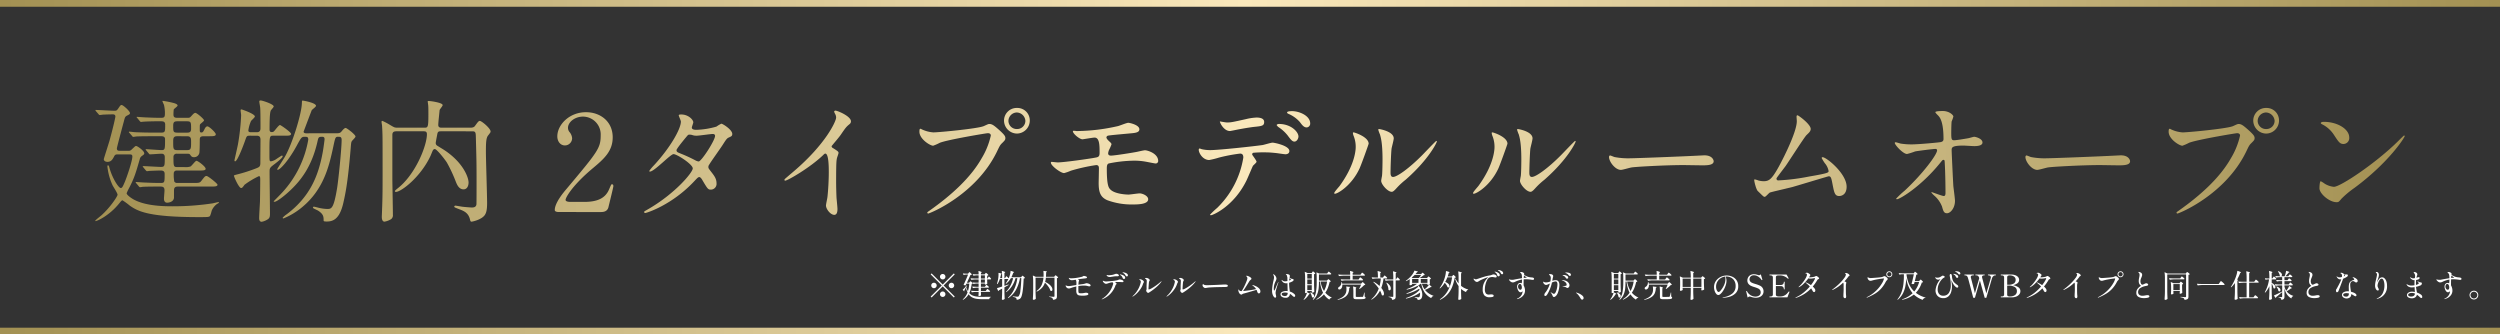
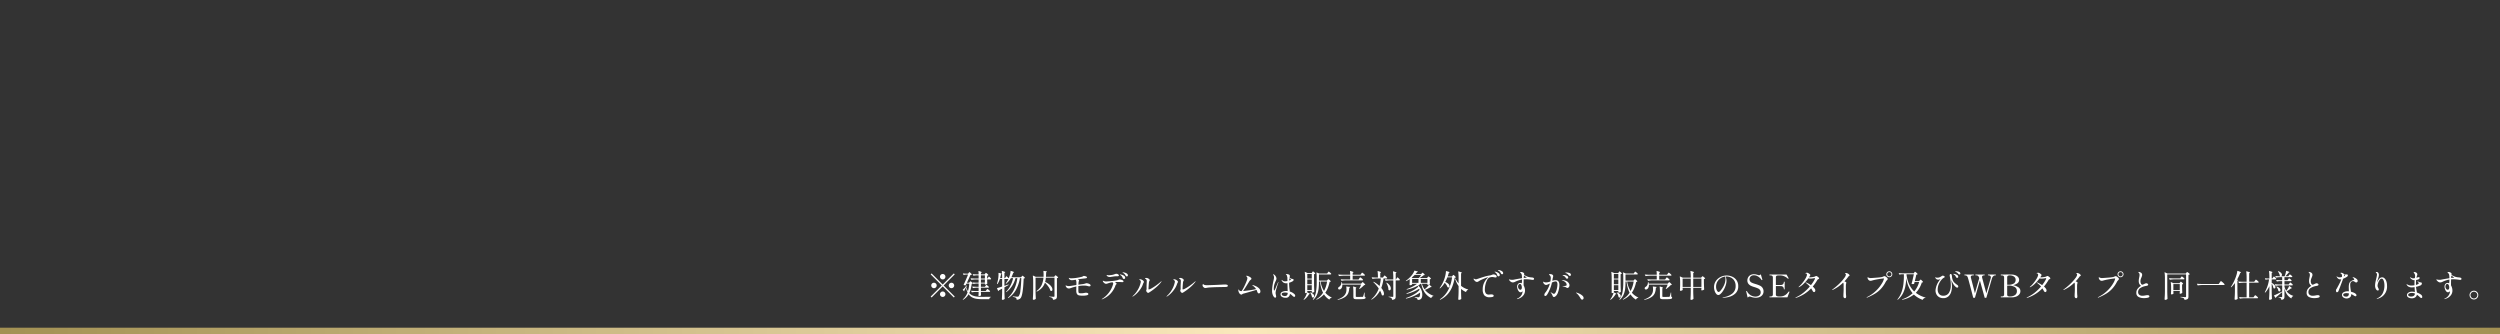
<svg xmlns="http://www.w3.org/2000/svg" id="SVG" width="960" height="128.432" viewBox="0 0 960 128.432">
  <rect x="0" y="0" width="960" height="128.432" fill="#333333" stroke="none" />
  <defs>
    <linearGradient id="linear-gradient" y1="0.5" x2="1" y2="0.5" gradientUnits="objectBoundingBox">
      <stop offset="0" stop-color="#a29052" />
      <stop offset="0.498" stop-color="#fae8bc" />
      <stop offset="1" stop-color="#a29052" />
    </linearGradient>
  </defs>
  <path id="パス_48834" data-name="パス 48834" d="M10.2-9.12a.1.1,0,0,1,.072-.024.1.1,0,0,1,.072.024l.216.216a.1.1,0,0,1,.024.072.1.1,0,0,1-.024.072l-4.2,4.2,4.2,4.2a.1.1,0,0,1,.024.072.1.1,0,0,1-.024.072L10.344,0a.1.1,0,0,1-.072.024A.1.1,0,0,1,10.2,0L6-4.2,1.8,0a.1.1,0,0,1-.072.024A.1.1,0,0,1,1.656,0L1.44-.216a.1.1,0,0,1-.024-.072A.1.1,0,0,1,1.44-.36l4.2-4.2-4.2-4.2a.1.1,0,0,1-.024-.072A.1.1,0,0,1,1.44-8.9l.216-.216a.1.1,0,0,1,.072-.024A.1.1,0,0,1,1.8-9.12L6-4.92ZM6-6.876a1.006,1.006,0,0,1-.738-.306,1.006,1.006,0,0,1-.306-.738,1.006,1.006,0,0,1,.306-.738A1.006,1.006,0,0,1,6-8.964a1.006,1.006,0,0,1,.738.306,1.006,1.006,0,0,1,.306.738,1.006,1.006,0,0,1-.306.738A1.006,1.006,0,0,1,6-6.876ZM3.684-4.56a1.006,1.006,0,0,1-.306.738,1.006,1.006,0,0,1-.738.306A1.006,1.006,0,0,1,1.9-3.822,1.006,1.006,0,0,1,1.6-4.56,1.006,1.006,0,0,1,1.9-5.3,1.006,1.006,0,0,1,2.64-5.6a1.006,1.006,0,0,1,.738.306A1.006,1.006,0,0,1,3.684-4.56Zm4.632,0A1.006,1.006,0,0,1,8.622-5.3,1.006,1.006,0,0,1,9.36-5.6,1.006,1.006,0,0,1,10.1-5.3a1.006,1.006,0,0,1,.306.738,1.006,1.006,0,0,1-.306.738,1.006,1.006,0,0,1-.738.306,1.006,1.006,0,0,1-.738-.306A1.006,1.006,0,0,1,8.316-4.56ZM6-2.244a1.006,1.006,0,0,1,.738.306,1.006,1.006,0,0,1,.306.738,1.006,1.006,0,0,1-.306.738A1.006,1.006,0,0,1,6-.156a1.006,1.006,0,0,1-.738-.306A1.006,1.006,0,0,1,4.956-1.2a1.006,1.006,0,0,1,.306-.738A1.006,1.006,0,0,1,6-2.244ZM22.3-9.1l.1-.132a.892.892,0,0,1,.108-.12.136.136,0,0,1,.09-.036,1.221,1.221,0,0,1,.474.306,1.742,1.742,0,0,1,.45.486q.036.048-.024.108a.823.823,0,0,1-.42.192v1.068h.144l.216-.372q.048-.072.108-.174a1.041,1.041,0,0,1,.1-.15.12.12,0,0,1,.09-.048q.1,0,.426.33a1.848,1.848,0,0,1,.4.51.134.134,0,0,1,.012.06.159.159,0,0,1-.09.138.4.4,0,0,1-.21.054h-1.2V-6.3l.024.456q0,.192.024.552a.143.143,0,0,1-.024.108.851.851,0,0,1-.33.2,1.2,1.2,0,0,1-.426.09H22.3a.085.085,0,0,1-.1-.1v-.3H20.676v1.236h1.536l.24-.36q.036-.048.108-.15a1.228,1.228,0,0,1,.126-.156.151.151,0,0,1,.1-.054,1.373,1.373,0,0,1,.48.324,2,2,0,0,1,.468.492.134.134,0,0,1,.012.06.159.159,0,0,1-.09.138.4.4,0,0,1-.21.054H20.676v1.272h1.836l.276-.384q.048-.06.126-.174a1.23,1.23,0,0,1,.132-.168.151.151,0,0,1,.1-.054,1.517,1.517,0,0,1,.534.354,2.188,2.188,0,0,1,.51.522.109.109,0,0,1,0,.12.3.3,0,0,1-.288.132H20.676v.444l.036.756a.207.207,0,0,1-.012.12.733.733,0,0,1-.3.2,1.116,1.116,0,0,1-.432.09.221.221,0,0,1-.18-.072.254.254,0,0,1-.06-.168q.036-.276.048-.564l.012-.264v-.54h-.912a11.577,11.577,0,0,0-1.62.156H17.22a.1.1,0,0,1-.084-.06l-.216-.42a.069.069,0,0,1-.012-.048q0-.06.084-.06.66.06,1.464.084h1.332V-3.708h-.78a7.6,7.6,0,0,0-1.308.156h-.036a.1.1,0,0,1-.084-.06l-.216-.42a.069.069,0,0,1-.012-.048q0-.06.084-.06.66.06,1.464.084h.888V-5.292h-.72a5.285,5.285,0,0,0-1.212.156.227.227,0,0,1-.072-.012.072.072,0,0,1-.048-.048L17.52-5.6l-.012-.048q0-.06.084-.06.636.06,1.44.084h.756V-6.876h-1a12.865,12.865,0,0,0-1.716.156H17.04a.1.1,0,0,1-.084-.06L16.74-7.2a.069.069,0,0,1-.012-.048q0-.06.084-.06.66.06,1.464.084h1.512V-8.448H19.08a6.1,6.1,0,0,0-1.188.144q-.1.024-.12-.048l-.228-.432a.069.069,0,0,1-.012-.048q0-.06.1-.06.624.06,1.416.084h.744a9.337,9.337,0,0,0-.072-1.224q0-.12.12-.084a7.677,7.677,0,0,1,.894.294q.258.114.258.2,0,.06-.108.12l-.2.132v.564h1.416ZM15.96-9.384q.048-.06.138-.18t.162-.12q.1,0,.456.336a1.936,1.936,0,0,1,.444.528.085.085,0,0,1-.036.12,1.089,1.089,0,0,1-.492.144q-.468,1.1-1.344,2.94h.852l.216-.264q.036-.048.138-.162t.174-.114q.108,0,.438.294a1.741,1.741,0,0,1,.414.474.082.082,0,0,1-.012.108.659.659,0,0,1-.372.132,16.816,16.816,0,0,1-.348,1.89A7.8,7.8,0,0,1,16.2-1.644a3.542,3.542,0,0,0,1.224.906,5.644,5.644,0,0,0,1.614.432,18.019,18.019,0,0,0,2.2.114q2.292,0,3.132-.024.1,0,.1.084a.116.116,0,0,1-.084.108A.582.582,0,0,0,24.06.21a.853.853,0,0,0-.144.4.107.107,0,0,1-.108.1H21.18a13.968,13.968,0,0,1-2.3-.162A5.016,5.016,0,0,1,17.208-.03,3.887,3.887,0,0,1,15.96-1.2,6.062,6.062,0,0,1,13.86.924a.086.086,0,0,1-.132-.036V.876a.1.1,0,0,1,.024-.132A6.167,6.167,0,0,0,15.54-1.908a9.431,9.431,0,0,1-.648-1.812l-.18.336q-.324.636-.444.828a.207.207,0,0,1,.048.132.134.134,0,0,1-.012.06q-.012.048-.048.054t-.072-.042l-.456-.48q-.06-.084,0-.132A14.974,14.974,0,0,0,14.8-4.044l.084-.42q.012-.1.12-.06l.2.072a.109.109,0,0,1,.06.06.079.079,0,0,1-.012.072l-.24.348a7.586,7.586,0,0,0,.684,1.62,13.738,13.738,0,0,0,.516-2.928h-1.08l-.264.552a.176.176,0,0,1-.108.084,1.068,1.068,0,0,1-.2.024,1.56,1.56,0,0,1-.468-.1q-.108-.036-.048-.132.852-1.788,1.7-3.9h-.612a4.418,4.418,0,0,0-1.02.144q-.1.024-.12-.048l-.216-.408-.012-.048q0-.06.084-.06.552.06,1.248.084h.66Zm6.24.936H20.676v1.224H22.2Zm-1.524,2.82H22.2V-6.876H20.676Zm9.72-2.46a.076.076,0,0,1,.132-.012q.408.36.816.792a3.725,3.725,0,0,0,.192-.48,7.351,7.351,0,0,0,.348-1.146,6.789,6.789,0,0,0,.168-1.158q0-.108.12-.072a10.143,10.143,0,0,1,.966.336q.27.12.27.192,0,.048-.108.1l-.216.084a11,11,0,0,1-.72,1.74h3.72L36.312-8q.048-.06.15-.18t.174-.12q.1,0,.462.312a2.061,2.061,0,0,1,.462.492.085.085,0,0,1-.036.12.955.955,0,0,1-.432.156q-.264,6.516-1.2,7.548a1.889,1.889,0,0,1-1.416.588.085.085,0,0,1-.1-.1.846.846,0,0,0-.228-.588A1.491,1.491,0,0,0,33.69,0a5.122,5.122,0,0,0-.7-.18A.1.1,0,0,1,32.9-.288V-.3q.012-.108.108-.084,1.236.132,1.668.132a.869.869,0,0,0,.288-.036.719.719,0,0,0,.216-.144,4.344,4.344,0,0,0,.642-2.178q.258-1.842.366-4.758h-.54a14.155,14.155,0,0,1-1.488,4.422,9.2,9.2,0,0,1-2.94,3.21q-.084.06-.132-.012L31.08.24q-.06-.084.012-.132a10.279,10.279,0,0,0,2.4-3.318,14.3,14.3,0,0,0,1.164-4.158h-.7a10.487,10.487,0,0,1-1.32,3.012,8.748,8.748,0,0,1-2.172,2.328.08.08,0,0,1-.12-.012.088.088,0,0,1,0-.132A9.7,9.7,0,0,0,32.04-4.554a10.762,10.762,0,0,0,.984-2.814h-.84a7.427,7.427,0,0,1-1.788,2.1.094.094,0,0,1-.132-.012l-.012-.012a.094.094,0,0,1-.012-.132,9.333,9.333,0,0,0,.984-1.632.364.364,0,0,1-.108.012H29.7v2.628q.276-.084.828-.276l.684-.228a.128.128,0,0,1,.078,0,.073.073,0,0,1,.042.048v.036a.114.114,0,0,1-.048.1l-.456.264L29.7-3.84v1.608q.024,1.488.1,2.76a.176.176,0,0,1-.036.108,1,1,0,0,1-.33.222A1.02,1.02,0,0,1,29,.96a.3.3,0,0,1-.21-.072A.222.222,0,0,1,28.716.72q.084-1.2.108-2.628v-1.44l-1.26.66a.5.5,0,0,1-.168.252q-.036.036-.066.024a.116.116,0,0,1-.054-.06l-.408-.972a.069.069,0,0,1-.012-.048q0-.06.072-.072,1.128-.336,1.9-.576v-2.9h-.888a7.415,7.415,0,0,1-.888,1.908.088.088,0,0,1-.132.024L26.9-5.124a.105.105,0,0,1-.06-.12,15.263,15.263,0,0,0,.4-1.584,10.391,10.391,0,0,0,.192-2.04L27.42-9.3v-.024a.059.059,0,0,1,.03-.054.1.1,0,0,1,.078-.006q1.152.216,1.152.36,0,.06-.1.1l-.2.108q-.156.816-.336,1.428h.78v-.324a18.6,18.6,0,0,0-.132-2.34v-.024q0-.1.108-.06a8.815,8.815,0,0,1,.936.306q.264.114.264.2,0,.06-.1.12l-.2.132v1.992h.24ZM45.252-5.652a5.4,5.4,0,0,1-1.056,1.9,6.8,6.8,0,0,1-1.968,1.512.088.088,0,0,1-.132-.024l-.036-.06q-.048-.084.012-.132a6.018,6.018,0,0,0,1.884-2.2,8.561,8.561,0,0,0,.732-2.892H41.652V-2.3q.024,1.488.1,2.76a.176.176,0,0,1-.036.108.931.931,0,0,1-.336.258,1.06,1.06,0,0,1-.48.114.3.3,0,0,1-.2-.072A.216.216,0,0,1,40.608.7q.048-.708.084-1.374t.048-1.746V-5.952a16.785,16.785,0,0,0-.132-2.328V-8.3q0-.048.024-.06a.085.085,0,0,1,.072.012l1.044.468h2.964q.024-.252.024-.792a11.214,11.214,0,0,0-.072-1.368q0-.12.108-.1a8.715,8.715,0,0,1,.984.138q.276.066.276.138,0,.048-.1.108l-.2.132-.072,1.74h3.156l.2-.288q.024-.036.084-.12a.747.747,0,0,1,.108-.126.147.147,0,0,1,.1-.042,1.414,1.414,0,0,1,.51.312,2.1,2.1,0,0,1,.5.48q.036.048-.024.108a.723.723,0,0,1-.432.192V-.384a1.888,1.888,0,0,1-.1.66.831.831,0,0,1-.4.42,2.521,2.521,0,0,1-.9.24h-.024q-.048,0-.1-.084A1.069,1.069,0,0,0,48.06.24a2.529,2.529,0,0,0-1.092-.372q-.1-.024-.1-.1,0-.108.1-.084,1.344.1,1.656.1a.327.327,0,0,0,.234-.066.287.287,0,0,0,.066-.21V-7.548h-3.3a9.888,9.888,0,0,1-.288,1.62,7.123,7.123,0,0,1,1.614.99,3.936,3.936,0,0,1,.906,1.026,1.853,1.853,0,0,1,.276.888.725.725,0,0,1-.114.426.356.356,0,0,1-.306.162.545.545,0,0,1-.312-.108.115.115,0,0,1-.072-.1,5.1,5.1,0,0,0-.78-1.5A11.562,11.562,0,0,0,45.252-5.652Zm15.984.228a2.372,2.372,0,0,1,.588.1,2.341,2.341,0,0,1,.666.294.546.546,0,0,1,.294.456.313.313,0,0,1-.132.258.619.619,0,0,1-.384.1,2.274,2.274,0,0,1-.588-.12,5.1,5.1,0,0,0-1.452-.18,13.361,13.361,0,0,0-2.136.192v1.728a2.78,2.78,0,0,0,.078.69.415.415,0,0,0,.27.282,2.222,2.222,0,0,0,.672.072A6.535,6.535,0,0,0,60.468-1.7a4.156,4.156,0,0,1,.516-.072,1.622,1.622,0,0,1,.666.126.419.419,0,0,1,.282.4q0,.324-.618.468A6.808,6.808,0,0,1,59.8-.636a6.931,6.931,0,0,1-1.44-.114,1.257,1.257,0,0,1-.78-.5,2.19,2.19,0,0,1-.288-1.218q-.012-.336.012-1.332l.012-.372a12.466,12.466,0,0,0-1.62.432l-.276.1a5.6,5.6,0,0,1-.534.18,1.674,1.674,0,0,1-.438.06,1.132,1.132,0,0,1-.768-.27,1.569,1.569,0,0,1-.456-.678A.538.538,0,0,1,53.2-4.5q0-.072.06-.072a1.047,1.047,0,0,1,.3.1,2.385,2.385,0,0,0,.864.144,5.755,5.755,0,0,0,.912-.084l1.992-.324q.012-.24.012-.648,0-.456-.024-.672a1.872,1.872,0,0,0-.12-.48A.5.5,0,0,0,57-6.768l-.408.084a4.817,4.817,0,0,1-.888.1,1.243,1.243,0,0,1-1.212-.588.441.441,0,0,1-.06-.216q0-.1.06-.1.036.012.15.066a1.006,1.006,0,0,0,.234.078,2.839,2.839,0,0,0,.552.036A13.988,13.988,0,0,0,57.4-7.482,17.553,17.553,0,0,0,59.46-7.9a1.048,1.048,0,0,0,.372-.18q.024-.012.138-.078A.462.462,0,0,1,60.2-8.22a2.231,2.231,0,0,1,.45.066,1.963,1.963,0,0,1,.522.192.367.367,0,0,1,.228.318.291.291,0,0,1-.24.282,4.726,4.726,0,0,1-.876.138q-1.092.1-2.388.312a1.85,1.85,0,0,1,.384.288.269.269,0,0,1,.1.18.711.711,0,0,1-.084.234,1.18,1.18,0,0,0-.108.378q-.048.384-.072.972,1.176-.168,1.6-.216A5.478,5.478,0,0,0,60.744-5.3,1.675,1.675,0,0,1,61.236-5.424Zm14-4.176a2.758,2.758,0,0,1,.768.132,2.312,2.312,0,0,1,.774.39.765.765,0,0,1,.33.618.4.4,0,0,1-.126.324.408.408,0,0,1-.27.108.551.551,0,0,1-.468-.312,3.122,3.122,0,0,0-.372-.552,2.109,2.109,0,0,0-.468-.384q-.084-.048-.168-.09A.833.833,0,0,1,75.1-9.45q-.054-.042-.054-.078Q75.048-9.6,75.24-9.6ZM70.164-7.8a1.632,1.632,0,0,1-.6-.108,1.15,1.15,0,0,1-.432-.276.78.78,0,0,1-.2-.348q0-.06.072-.06a.822.822,0,0,1,.168.03q.12.03.24.054a1.491,1.491,0,0,0,.288.024,5.032,5.032,0,0,0,.6-.036,6.417,6.417,0,0,0,1-.144,6.239,6.239,0,0,0,.762-.24q.156-.06.306-.1a1.087,1.087,0,0,1,.294-.042,1.234,1.234,0,0,1,.678.2q.318.2.318.432,0,.312-.612.336l-.54-.012a7.707,7.707,0,0,0-.99.1q-.534.084-.642.1A4.684,4.684,0,0,1,70.164-7.8Zm3.984-1a3.15,3.15,0,0,1,.63.126,2.739,2.739,0,0,1,.882.414.875.875,0,0,1,.408.744.418.418,0,0,1-.138.342.485.485,0,0,1-.318.114.556.556,0,0,1-.294-.084.523.523,0,0,1-.21-.276,2.557,2.557,0,0,0-.318-.618,1.854,1.854,0,0,0-.5-.462q-.036-.024-.12-.072a.594.594,0,0,1-.12-.084.1.1,0,0,1-.036-.072Q74.016-8.8,74.148-8.8ZM73.9-6.876a2.542,2.542,0,0,1,.63.1,2.109,2.109,0,0,1,.63.27.477.477,0,0,1,.264.378q0,.3-.42.3l-.42-.024q-.672-.048-1.2-.048-.648,0-1.284.036a1.827,1.827,0,0,1,.48.336.527.527,0,0,1,.192.336.192.192,0,0,1-.048.12.69.69,0,0,1-.108.108.759.759,0,0,0-.228.288A8.8,8.8,0,0,1,67.308.72a.514.514,0,0,1-.18.036q-.072,0-.072-.036t.18-.156a9.77,9.77,0,0,0,4.188-5.616,1.408,1.408,0,0,0,.036-.288.54.54,0,0,0-.288-.444,6.254,6.254,0,0,0-.9.156q-.36.1-.8.252-.2.072-.4.126A1.4,1.4,0,0,1,68.7-5.2a.968.968,0,0,1-.54-.2,2.06,2.06,0,0,1-.486-.462.8.8,0,0,1-.2-.432A.1.1,0,0,1,67.5-6.36a.069.069,0,0,1,.048-.024.416.416,0,0,1,.156.054,1.439,1.439,0,0,0,.18.078,2.333,2.333,0,0,0,.972.156q.372,0,1.944-.156a18.521,18.521,0,0,0,2.112-.288,3.1,3.1,0,0,0,.72-.264A.547.547,0,0,1,73.9-6.876Zm11,5.16a.635.635,0,0,1-.456-.252,3.678,3.678,0,0,1-.228-.312.507.507,0,0,1-.084-.276.336.336,0,0,1,.048-.168,2.131,2.131,0,0,0,.108-.672l-.012-.768q0-.312.012-.48.024-.648.048-.948.024-.48.024-.612a1.033,1.033,0,0,0-.132-.612.993.993,0,0,0-.366-.306q-.2-.09-.2-.138,0-.084.138-.138a1.024,1.024,0,0,1,.366-.054,1.574,1.574,0,0,1,.588.126A1.653,1.653,0,0,1,85.278-7a.572.572,0,0,1,.21.414.361.361,0,0,1-.042.174l-.054.1a1.317,1.317,0,0,0-.18.456q-.06.4-.126,1.392T85.02-3.2q0,.168.132.168a2.752,2.752,0,0,0,.972-.384A16.833,16.833,0,0,0,87.8-4.476a22.631,22.631,0,0,0,1.92-1.512q.18-.168.24-.168a.053.053,0,0,1,.06.06.505.505,0,0,1-.168.276A13.386,13.386,0,0,1,87.7-3.63a19.385,19.385,0,0,1-2.5,1.806A.493.493,0,0,1,84.9-1.716ZM78.936-.288q-.06,0-.06-.048A.329.329,0,0,1,79-.528a9.711,9.711,0,0,0,1.932-2.406,9.056,9.056,0,0,0,1.08-2.706,1.363,1.363,0,0,0,.06-.384.705.705,0,0,0-.36-.6q-.228-.144-.228-.216,0-.108.264-.108a1.575,1.575,0,0,1,.708.18,1.908,1.908,0,0,1,.57.4.668.668,0,0,1,.234.432.422.422,0,0,1-.06.2q-.06.108-.072.132a2.787,2.787,0,0,0-.228.516,7.123,7.123,0,0,1-.912,1.836A11.04,11.04,0,0,1,80.562-1.53,7.792,7.792,0,0,1,79.08-.348.319.319,0,0,1,78.936-.288ZM97.98-1.716a.635.635,0,0,1-.456-.252A3.678,3.678,0,0,1,97.3-2.28a.507.507,0,0,1-.084-.276.336.336,0,0,1,.048-.168,2.131,2.131,0,0,0,.108-.672l-.012-.768q0-.312.012-.48.024-.648.048-.948.024-.48.024-.612a1.033,1.033,0,0,0-.132-.612.993.993,0,0,0-.366-.306q-.2-.09-.2-.138,0-.084.138-.138a1.024,1.024,0,0,1,.366-.054,1.574,1.574,0,0,1,.588.126A1.653,1.653,0,0,1,98.358-7a.572.572,0,0,1,.21.414.361.361,0,0,1-.042.174l-.054.1a1.317,1.317,0,0,0-.18.456q-.06.4-.126,1.392T98.1-3.2q0,.168.132.168A2.752,2.752,0,0,0,99.2-3.42a16.833,16.833,0,0,0,1.68-1.056,22.631,22.631,0,0,0,1.92-1.512q.18-.168.24-.168a.053.053,0,0,1,.06.06.505.505,0,0,1-.168.276,13.386,13.386,0,0,1-2.154,2.19,19.385,19.385,0,0,1-2.5,1.806A.493.493,0,0,1,97.98-1.716ZM92.016-.288q-.06,0-.06-.048a.329.329,0,0,1,.12-.192,9.711,9.711,0,0,0,1.932-2.406,9.056,9.056,0,0,0,1.08-2.706,1.363,1.363,0,0,0,.06-.384.705.705,0,0,0-.36-.6q-.228-.144-.228-.216,0-.108.264-.108a1.575,1.575,0,0,1,.708.18,1.908,1.908,0,0,1,.57.4.668.668,0,0,1,.234.432.422.422,0,0,1-.06.2q-.06.108-.072.132a2.787,2.787,0,0,0-.228.516,7.123,7.123,0,0,1-.912,1.836A11.04,11.04,0,0,1,93.642-1.53,7.792,7.792,0,0,1,92.16-.348.319.319,0,0,1,92.016-.288Zm14.868-3.288a1.07,1.07,0,0,1-.27-.03.757.757,0,0,1-.246-.126,1.479,1.479,0,0,1-.4-.378.821.821,0,0,1-.186-.5.953.953,0,0,1,.066-.324q.066-.18.15-.18.048,0,.12.1a.593.593,0,0,0,.348.228,3.529,3.529,0,0,0,1.044.132q.528-.012,1.542-.048l1.722-.06,2.5-.12q.612-.048,1.068-.048a2.738,2.738,0,0,1,.828.1.4.4,0,0,1,.312.414.32.32,0,0,1-.186.294,1.24,1.24,0,0,1-.5.126,6.982,6.982,0,0,1-.72.024l-1.608.03q-1.044.018-1.752.042-.888.024-1.908.09a10.645,10.645,0,0,0-1.392.15A3.225,3.225,0,0,1,106.884-3.576Zm18.336-1.1a6.5,6.5,0,0,1,1.056.4,4.325,4.325,0,0,1,1.176.81,1.6,1.6,0,0,1,.54,1.188.8.8,0,0,1-.186.576.566.566,0,0,1-.414.192.481.481,0,0,1-.372-.2,1.48,1.48,0,0,1-.264-.54,4.077,4.077,0,0,0-.252-.624q-1.188.36-2.91.858t-2.058.57a1.016,1.016,0,0,0-.3.1,1.671,1.671,0,0,0-.24.168.754.754,0,0,1-.144.1.35.35,0,0,1-.156.03.8.8,0,0,1-.432-.162,1.585,1.585,0,0,1-.444-.492,2.141,2.141,0,0,1-.276-.822l-.024-.252a.719.719,0,0,1,.024-.186q.024-.09.048-.09.048,0,.12.126a1.4,1.4,0,0,0,.132.2.99.99,0,0,0,.342.246,1.789,1.789,0,0,0,.594.09,13.935,13.935,0,0,0,.924-1.614q.468-.942.816-1.794a9.47,9.47,0,0,0,.432-1.212,1.583,1.583,0,0,0,.036-.3.977.977,0,0,0-.06-.342.841.841,0,0,0-.156-.27,1.475,1.475,0,0,0-.18-.174q-.1-.078-.1-.1,0-.084.216-.084a2.051,2.051,0,0,1,.708.186,3.275,3.275,0,0,1,.8.456.719.719,0,0,1,.342.51.263.263,0,0,1-.066.174,2.253,2.253,0,0,1-.234.222A3.181,3.181,0,0,0,124-6.51a1.607,1.607,0,0,0-.234.294q-1.656,2.736-2.424,3.792.936-.072,2.388-.276t2.6-.456A4.118,4.118,0,0,0,125.1-4.44q-.024-.012-.108-.066t-.084-.114q0-.084.12-.084A1.033,1.033,0,0,1,125.22-4.68Zm15.732,3.348a.989.989,0,0,1,.408.708.478.478,0,0,1-.1.3.324.324,0,0,1-.27.132.607.607,0,0,1-.36-.132,3.935,3.935,0,0,1-.354-.294q-.174-.162-.246-.234a3.269,3.269,0,0,0-.456-.336q-.084-.06-.252-.156a1.5,1.5,0,0,1-1.728,1.5A2.349,2.349,0,0,1,136.26-.2a1.114,1.114,0,0,1-.54-.972.9.9,0,0,1,.366-.75,2.2,2.2,0,0,1,.858-.4,4.058,4.058,0,0,1,.912-.114,5.032,5.032,0,0,1,.6.036l-.072-3.036a2.706,2.706,0,0,1-.336.048q-.228,0-.336-.012a1.823,1.823,0,0,1-.894-.294,2.25,2.25,0,0,1-.642-.75.374.374,0,0,1-.048-.156q0-.084.06-.084a.247.247,0,0,1,.114.054.869.869,0,0,1,.1.078,1.689,1.689,0,0,0,.438.282,1.416,1.416,0,0,0,.606.126,4.5,4.5,0,0,0,.924-.132q-.012-.456-.012-1.188a2.189,2.189,0,0,0-.144-.66.721.721,0,0,1-.024-.12.556.556,0,0,0-.138-.324,1.885,1.885,0,0,0-.27-.2q-.024-.024-.024-.036a.1.1,0,0,1,.042-.072.22.22,0,0,1,.09-.048.491.491,0,0,1,.156-.024,2.559,2.559,0,0,1,.648.12.727.727,0,0,1,.438.216.547.547,0,0,1,.174.384,1.645,1.645,0,0,1-.06.336q-.012.1-.06.312a2.266,2.266,0,0,0,.8.456q.108.024.3.048A1.925,1.925,0,0,1,140.6-7a.234.234,0,0,1,.12.168.426.426,0,0,1,.024.156q0,.324-.528.6-.048.024-.4.186a6.1,6.1,0,0,1-.8.294v.168a19.028,19.028,0,0,0,.2,2.556l.072.648A4.208,4.208,0,0,1,140.952-1.332ZM134.88-5.844q.036,0,.036.06a1.04,1.04,0,0,1-.036.156q-.4,1.116-.726,2.268a6.978,6.978,0,0,0-.33,1.62,4.289,4.289,0,0,0,.12.816,4.42,4.42,0,0,1,.1.6.54.54,0,0,1-.09.312.293.293,0,0,1-.258.132.532.532,0,0,1-.39-.162,2.743,2.743,0,0,1-.342-.438,4.04,4.04,0,0,1-.48-2.16,11.826,11.826,0,0,1,.12-1.56q.12-.888.312-1.776l.108-.456q.1-.408.144-.678a3.046,3.046,0,0,0,.048-.534,1.8,1.8,0,0,0-.06-.51,2.392,2.392,0,0,0-.228-.486.421.421,0,0,1-.048-.12.113.113,0,0,1,.03-.072.1.1,0,0,1,.078-.036.5.5,0,0,1,.228.108,2.159,2.159,0,0,1,.948,1.512,1.531,1.531,0,0,1-.09.492,5.826,5.826,0,0,1-.27.636q-.036.084-.1.21a3.162,3.162,0,0,0-.12.294,6.279,6.279,0,0,0-.456,2.328,2.883,2.883,0,0,0,.036.462q.036.222.132.222t.258-.33q.162-.33.45-1.05.5-1.212.756-1.74Q134.808-5.844,134.88-5.844Zm4.272-1.524a6.9,6.9,0,0,0-.1.912q.648-.2.648-.372,0-.084-.252-.288T139.152-7.368ZM137.388-.492a1.148,1.148,0,0,0,.774-.252,1.263,1.263,0,0,0,.306-.96,3.782,3.782,0,0,0-1.02-.144,2.743,2.743,0,0,0-.882.132.489.489,0,0,0-.39.48.6.6,0,0,0,.4.558A1.913,1.913,0,0,0,137.388-.492Zm10.5-9.156q.036-.048.1-.138a1.381,1.381,0,0,1,.1-.138.12.12,0,0,1,.09-.048q.1,0,.444.306a1.8,1.8,0,0,1,.432.486.091.091,0,0,1-.024.12.83.83,0,0,1-.432.156v3.948q.024,1.5.1,2.748a.163.163,0,0,1-.048.12,1.118,1.118,0,0,1-.324.192,1.187,1.187,0,0,1-.456.084q-.144,0-.192-.18a.718.718,0,0,1,.024-.12l.024-.12v-.216H146v.54l-.012.024Q147-1.464,147-1.32q0,.048-.108.072l-.216.048a7.715,7.715,0,0,1-.834,1.152,5.493,5.493,0,0,1-1.086.972q-.072.06-.132-.024l-.012-.012a.094.094,0,0,1,.012-.132,5.881,5.881,0,0,0,.75-1.2,7.677,7.677,0,0,0,.51-1.332,1.183,1.183,0,0,1-.576.144h-.048a.085.085,0,0,1-.1-.1V-7.356a16.786,16.786,0,0,0-.132-2.328v-.024q0-.1.1-.06l1.02.444h1.536Zm5.976.144a1.888,1.888,0,0,1,.114-.162q.078-.1.126-.156a.133.133,0,0,1,.1-.054,1.439,1.439,0,0,1,.492.33,2.151,2.151,0,0,1,.492.51l.012.048a.154.154,0,0,1-.09.144.44.44,0,0,1-.21.048h-4.428V-6.42h3.06l.24-.276q.048-.048.15-.162t.174-.114q.108,0,.462.318a1.9,1.9,0,0,1,.438.5q.036.048-.024.108a.33.33,0,0,1-.162.084q-.1.024-.246.048a14.294,14.294,0,0,1-.648,2.238,8.63,8.63,0,0,1-1.008,1.89A7.006,7.006,0,0,0,155.3.024q.072.036.072.072a.093.093,0,0,1-.018.066.163.163,0,0,1-.078.03,1.024,1.024,0,0,0-.438.2,1.151,1.151,0,0,0-.318.4q-.06.1-.132.036A6.5,6.5,0,0,1,152.4-1.14a8.357,8.357,0,0,1-2.76,2q-.1.036-.132-.036L149.5.816a.086.086,0,0,1,.036-.132,7.883,7.883,0,0,0,2.508-2.448,12.793,12.793,0,0,1-1.164-4.308h-.408v.384a20.141,20.141,0,0,1-.138,2.46,8.194,8.194,0,0,1-.606,2.214A5.416,5.416,0,0,1,148.332.912q-.084.06-.144.012l-.012-.012a.105.105,0,0,1-.024-.132,7.06,7.06,0,0,0,1.176-2.826,20.339,20.339,0,0,0,.288-3.642V-7.632a16.473,16.473,0,0,0-.1-1.86v-.024q0-.084.1-.048l1.008.432h2.988ZM147.72-7.2V-8.976H146V-7.2ZM146-6.852v1.836h1.716V-6.852Zm5.112.78a9.166,9.166,0,0,0,1.32,3.636A11.546,11.546,0,0,0,153.6-6.072ZM146-4.668V-2.8h1.716V-4.668Zm1.14,2.94q-.06-.072.012-.12a.184.184,0,0,1,.132,0,2.529,2.529,0,0,1,1.026.642,1.129,1.129,0,0,1,.33.726.592.592,0,0,1-.132.4.421.421,0,0,1-.336.156.586.586,0,0,1-.312-.108.22.22,0,0,1-.072-.12,3.033,3.033,0,0,0-.234-.8A4.616,4.616,0,0,0,147.144-1.728ZM165.972-7.26q.036-.048.12-.168a1.986,1.986,0,0,1,.138-.18.147.147,0,0,1,.1-.06,1.544,1.544,0,0,1,.54.366,2.132,2.132,0,0,1,.516.546.109.109,0,0,1,0,.12.309.309,0,0,1-.288.12h-6.18a12.865,12.865,0,0,0-1.716.156h-.036a.1.1,0,0,1-.084-.06l-.2-.408a.07.07,0,0,1-.012-.048q0-.06.084-.06.66.06,1.464.084h2.052V-8.316h-2.484a12.865,12.865,0,0,0-1.716.156h-.036a.1.1,0,0,1-.084-.06l-.228-.432a.069.069,0,0,1-.012-.048q0-.06.1-.06.648.06,1.452.084h3.012a11.4,11.4,0,0,0-.072-1.368q0-.12.108-.084a8.578,8.578,0,0,1,.96.294q.276.114.276.2,0,.06-.108.12l-.216.144v.7h3l.276-.4q.048-.072.132-.186a1.553,1.553,0,0,1,.138-.168.151.151,0,0,1,.1-.054,1.673,1.673,0,0,1,.534.366,2.413,2.413,0,0,1,.534.546.207.207,0,0,1-.012.12.286.286,0,0,1-.276.132h-4.428v1.464h2.28Zm.948,1.716q.06-.06.168-.18t.18-.12q.1,0,.486.378a2.6,2.6,0,0,1,.486.57.085.085,0,0,1-.036.12.971.971,0,0,1-.384.084,8.868,8.868,0,0,1-.8.768,9.372,9.372,0,0,1-.918.708.1.1,0,0,1-.132,0q-.06-.036-.012-.12.408-.8.708-1.56h-7.212a2.371,2.371,0,0,1-.156,1.074,1.5,1.5,0,0,1-.5.666.847.847,0,0,1-.48.144.563.563,0,0,1-.276-.066.414.414,0,0,1-.18-.2.512.512,0,0,1-.024-.18.556.556,0,0,1,.1-.318.8.8,0,0,1,.27-.246,1.594,1.594,0,0,0,.624-.678,2.08,2.08,0,0,0,.24-1.038.085.085,0,0,1,.1-.1h.036a.077.077,0,0,1,.084.072,1.884,1.884,0,0,1,.078.288q.03.156.042.228h7.248ZM163.692-2.16a14.915,14.915,0,0,0-.108-1.908q0-.12.12-.084a7.581,7.581,0,0,1,.906.288q.246.108.246.192,0,.036-.072.1l-.168.12V-.408a.2.2,0,0,0,.084.192.9.9,0,0,0,.372.048h1.116q.852,0,1.008-.012a.447.447,0,0,0,.162-.042.225.225,0,0,0,.09-.114,9.752,9.752,0,0,0,.384-1.416.087.087,0,0,1,.1-.084q.072,0,.072.1l.024,1.452a.715.715,0,0,1,.27.18.35.35,0,0,1,.078.228.407.407,0,0,1-.18.354,1.535,1.535,0,0,1-.66.18,13.564,13.564,0,0,1-1.4.054h-1.236a2.734,2.734,0,0,1-.756-.078.549.549,0,0,1-.348-.264,1.259,1.259,0,0,1-.1-.558Zm-2.724-1.932a.074.074,0,0,1,.03-.06.066.066,0,0,1,.066-.012l.744.108q.636.012.636.144,0,.048-.12.132l-.2.132a6,6,0,0,1-.4,2.046,3.485,3.485,0,0,1-1.3,1.512A7.607,7.607,0,0,1,157.776.948h-.024a.108.108,0,0,1-.1-.06.049.049,0,0,1-.012-.036q0-.06.072-.084a6.208,6.208,0,0,0,2.07-1.062,3.5,3.5,0,0,0,1.062-1.47,3.918,3.918,0,0,0,.2-1.332,4.884,4.884,0,0,0-.084-.972Zm14.34-3.888a2.132,2.132,0,0,0,.132-.18,1.551,1.551,0,0,1,.12-.162.133.133,0,0,1,.1-.054,1.536,1.536,0,0,1,.51.348,2.291,2.291,0,0,1,.51.528.207.207,0,0,1-.012.12.286.286,0,0,1-.276.132h-1.116a15.875,15.875,0,0,1-.864,3.636,5.147,5.147,0,0,1,.78,1.218,2.62,2.62,0,0,1,.252,1.014.878.878,0,0,1-.12.492.362.362,0,0,1-.312.18.607.607,0,0,1-.36-.132.18.18,0,0,1-.06-.1,6.187,6.187,0,0,0-.66-1.632,8.8,8.8,0,0,1-3.18,3.432.088.088,0,0,1-.132-.024q-.06-.084.012-.132a9.681,9.681,0,0,0,2.808-4.092,14.486,14.486,0,0,0-2.028-2.4.076.076,0,0,1,.012-.132l.012-.012a.111.111,0,0,1,.132-.012,11.171,11.171,0,0,1,2.172,1.608,15.525,15.525,0,0,0,.5-2.916h-1.428a12.865,12.865,0,0,0-1.716.156h-.036a.1.1,0,0,1-.084-.06l-.216-.42a.069.069,0,0,1-.012-.048q0-.06.084-.06.66.06,1.464.084h.828v-.072a18.6,18.6,0,0,0-.132-2.34v-.024q0-.1.108-.06a8.685,8.685,0,0,1,.96.288q.264.108.264.192,0,.06-.1.12l-.2.132V-7.6h1.02Zm4.98.72q.036-.048.108-.168a1.207,1.207,0,0,1,.126-.18.147.147,0,0,1,.1-.06q.1,0,.462.36a2.165,2.165,0,0,1,.45.552l.012.048a.154.154,0,0,1-.09.144.44.44,0,0,1-.21.048H179.94V-.348a2,2,0,0,1-.09.66.79.79,0,0,1-.366.414,2.266,2.266,0,0,1-.828.234h-.024q-.06,0-.084-.084a1.657,1.657,0,0,0-.1-.36.65.65,0,0,0-.168-.24,2.033,2.033,0,0,0-.96-.36q-.1-.024-.1-.1,0-.108.1-.084,1.092.084,1.44.084a.28.28,0,0,0,.21-.06.282.282,0,0,0,.054-.192V-6.516h-1.164a12.865,12.865,0,0,0-1.716.156h-.036a.1.1,0,0,1-.084-.06l-.2-.408a.07.07,0,0,1-.012-.048q0-.06.084-.06.66.06,1.464.084h1.668V-7.56A18.6,18.6,0,0,0,178.9-9.9v-.024q0-.1.108-.06a9.612,9.612,0,0,1,.972.306q.276.114.276.2,0,.048-.108.108l-.2.132v2.388h.108Zm-3.912,1.776q-.036-.1.024-.12a.153.153,0,0,1,.144,0,3.862,3.862,0,0,1,1.164,1.092,2.015,2.015,0,0,1,.372,1.08.9.9,0,0,1-.15.534.44.44,0,0,1-.366.21.587.587,0,0,1-.36-.156.163.163,0,0,1-.048-.12,4.04,4.04,0,0,0-.228-1.272A6.841,6.841,0,0,0,176.376-5.484Zm14.8,2.616a7.041,7.041,0,0,0,3.2,2.232q.072.012.072.072,0,.084-.1.1a1.033,1.033,0,0,0-.708.672q-.036.108-.132.048a6.673,6.673,0,0,1-2.43-2.112,8.613,8.613,0,0,1-1.3-3.348H189.5a6.23,6.23,0,0,1-.948.66,4.25,4.25,0,0,1,1.212,1.626,4.787,4.787,0,0,1,.4,1.866,3.451,3.451,0,0,1-.12.948,1.668,1.668,0,0,1-.348.672,1.6,1.6,0,0,1-1.248.408.085.085,0,0,1-.1-.1.757.757,0,0,0-.228-.48,2.153,2.153,0,0,0-.792-.288A.094.094,0,0,1,187.248,0q0-.108.1-.084,1.08.06,1.368.06A.345.345,0,0,0,189-.12a1.184,1.184,0,0,0,.222-.5,3.538,3.538,0,0,0,.078-.792q0-.264-.012-.408a12.689,12.689,0,0,1-2.43,1.356,15.933,15.933,0,0,1-2.85.936h-.024a.108.108,0,0,1-.1-.06l-.012-.024a.07.07,0,0,1-.012-.048q0-.06.072-.084a13.978,13.978,0,0,0,2.9-1.3,9.576,9.576,0,0,0,2.28-1.794l-.144-.468a13.383,13.383,0,0,1-2.19,1.134,17.485,17.485,0,0,1-2.538.846h-.024a.109.109,0,0,1-.1-.06l-.012-.036a.069.069,0,0,1-.012-.048.077.077,0,0,1,.072-.084,13.993,13.993,0,0,0,2.43-1.1,10.423,10.423,0,0,0,2-1.422q-.072-.12-.24-.36a14.257,14.257,0,0,1-4.056,1.464h-.036a.1.1,0,0,1-.084-.06l-.012-.012a.07.07,0,0,1-.012-.048.077.077,0,0,1,.072-.084,15.892,15.892,0,0,0,2.154-.912,10.881,10.881,0,0,0,1.77-1.116h-1.908v.252q0,.036-.1.114a.808.808,0,0,1-.27.132,1.27,1.27,0,0,1-.378.054.207.207,0,0,1-.168-.072.254.254,0,0,1-.06-.168q.048-.516.072-1.32v-.792a10.38,10.38,0,0,1-1.32.768.1.1,0,0,1-.132-.024v-.012q-.06-.084.012-.132a10.859,10.859,0,0,0,2.064-1.884,7.923,7.923,0,0,0,.678-.942,4.818,4.818,0,0,0,.462-.954q.012-.084.12-.06,1.284.312,1.284.444,0,.048-.12.084l-.252.072a6.164,6.164,0,0,1-.6.708h2.184l.228-.252q.036-.036.1-.114a.754.754,0,0,1,.114-.114.16.16,0,0,1,.1-.036q.1,0,.42.294a1.765,1.765,0,0,1,.408.474.085.085,0,0,1-.036.12,1.186,1.186,0,0,1-.372.072,10.754,10.754,0,0,1-1.56,1.068h2.88l.216-.288q.048-.06.138-.18t.162-.12a1.28,1.28,0,0,1,.486.312,2.013,2.013,0,0,1,.474.492q.036.048-.024.108a.823.823,0,0,1-.42.192v.624l.024.5q0,.192.024.6a.093.093,0,0,1-.024.108.815.815,0,0,1-.276.168q.972.78.972.912,0,.06-.12.06l-.216-.012a11.028,11.028,0,0,1-1.038.564A12.446,12.446,0,0,1,191.172-2.868Zm-4.788-4.56h2.436a6.763,6.763,0,0,0,.864-1.164h-2.448q-.528.528-1.14,1.032Zm-.132,1.872h2.436V-7.08h-2.436Zm3.324-1.524v1.524h2.556V-7.08Zm1.512,3.948a7.586,7.586,0,0,0,.942-.846,5.345,5.345,0,0,0,.714-.906,1.331,1.331,0,0,1-.468.108h-.048a.085.085,0,0,1-.1-.1v-.336H190.02a6.731,6.731,0,0,0,1,2.124ZM201.78-8.316q.048-.06.15-.18t.174-.12q.1,0,.468.342a2.083,2.083,0,0,1,.456.522q.036.048-.024.108a.326.326,0,0,1-.15.084,2.365,2.365,0,0,1-.258.048,18.115,18.115,0,0,1-.942,3.444,9.673,9.673,0,0,1-1.728,2.838A8.943,8.943,0,0,1,197.064.912a.1.1,0,0,1-.132-.036.1.1,0,0,1,.012-.144q3.8-2.508,4.656-8.412h-1.824a12.213,12.213,0,0,1-.828,1.776,3.2,3.2,0,0,1,1.266.744,1.262,1.262,0,0,1,.4.84.586.586,0,0,1-.12.378.381.381,0,0,1-.312.15.586.586,0,0,1-.312-.108A.155.155,0,0,1,199.8-4a2.978,2.978,0,0,0-.384-.792,5.967,5.967,0,0,0-.636-.8,8.776,8.776,0,0,1-1.764,2.112q-.048.072-.132.012l-.012-.012a.094.094,0,0,1-.012-.132,13.235,13.235,0,0,0,1.9-3.84,10.839,10.839,0,0,0,.324-1.3,7.864,7.864,0,0,0,.156-1.254q0-.108.108-.084,1.3.336,1.3.492,0,.06-.1.1l-.216.108q-.156.636-.42,1.38h1.632Zm2.316.792a18.6,18.6,0,0,0-.132-2.34v-.024q0-.1.108-.06a9.283,9.283,0,0,1,1,.306q.276.114.276.2,0,.06-.1.12l-.2.132v4.776A7.18,7.18,0,0,0,207.7-3.048q.072.024.072.072a.1.1,0,0,1-.024.072.151.151,0,0,1-.06.036.938.938,0,0,0-.42.264,1.284,1.284,0,0,0-.276.48q-.024.1-.12.06a6.684,6.684,0,0,1-1.824-1.2v1.308q.036,1.62.084,2.472a.175.175,0,0,1-.036.108.9.9,0,0,1-.336.234,1.135,1.135,0,0,1-.468.1.363.363,0,0,1-.234-.072.211.211,0,0,1-.09-.168q.048-.708.084-1.374T204.1-2.4V-4.32a9.317,9.317,0,0,1-1.3-2.7v-.024a.108.108,0,0,1,.06-.1.069.069,0,0,1,.048-.012q.048,0,.072.06A7.62,7.62,0,0,0,204.1-5.34ZM217.548-8.8a1.458,1.458,0,0,1,.81.246.692.692,0,0,1,.378.57.33.33,0,0,1-.1.252.346.346,0,0,1-.246.1,4.32,4.32,0,0,1-.612-.072,4.463,4.463,0,0,0-.768-.1,2.538,2.538,0,0,0-.606.072q-.294.072-.462.132a2.042,2.042,0,0,0-.912,1,7.524,7.524,0,0,0-.618,1.728,7.55,7.55,0,0,0-.222,1.686,2.778,2.778,0,0,0,.366,1.656,1.424,1.424,0,0,0,1.194.468l.324-.024a4.543,4.543,0,0,1,.564-.048A1.485,1.485,0,0,1,217.32-1a.416.416,0,0,1,.252.384q0,.36-.486.468a4.662,4.662,0,0,1-1.014.108,2.6,2.6,0,0,1-2.1-.738,3.63,3.63,0,0,1-.612-2.334,5.716,5.716,0,0,1,.618-2.646,5.985,5.985,0,0,1,1.554-1.962,1.054,1.054,0,0,0-.156.024,6.917,6.917,0,0,0-1.266.414q-.846.342-1.7.75-.144.084-.252.15t-.192.114a2.859,2.859,0,0,1-.432.264.925.925,0,0,1-.4.084,1.09,1.09,0,0,1-.72-.342,2.162,2.162,0,0,1-.516-.654.318.318,0,0,1-.048-.156.1.1,0,0,1,.108-.108.318.318,0,0,1,.156.048,2.362,2.362,0,0,0,.306.15.869.869,0,0,0,.318.054,1.444,1.444,0,0,0,.216-.024q.1-.024.792-.252,1.236-.432,2.352-.762a13.308,13.308,0,0,1,2.04-.45,2.843,2.843,0,0,0,.684-.2,3.113,3.113,0,0,1,.384-.138A1.288,1.288,0,0,1,217.548-8.8Zm3.24-.06a.451.451,0,0,1-.252-.09.661.661,0,0,1-.216-.258A2.618,2.618,0,0,0,220-9.756a2.121,2.121,0,0,0-.486-.42q-.072-.048-.192-.12t-.12-.132q0-.072.156-.072a2.687,2.687,0,0,1,.7.132,2.386,2.386,0,0,1,.8.408.827.827,0,0,1,.354.672.391.391,0,0,1-.132.33A.478.478,0,0,1,220.788-8.856Zm-1.344.792a.54.54,0,0,1-.288-.09.489.489,0,0,1-.2-.282,2.9,2.9,0,0,0-.288-.642,1.731,1.731,0,0,0-.468-.486l-.144-.1q-.108-.072-.108-.132t.108-.072a2.57,2.57,0,0,1,.618.15,2.808,2.808,0,0,1,.846.444.9.9,0,0,1,.384.738.436.436,0,0,1-.138.348A.47.47,0,0,1,219.444-8.064Zm12.912.444a1.535,1.535,0,0,1,.528.156.391.391,0,0,1,.192.372q0,.384-.5.384a4.818,4.818,0,0,1-.636-.072,16.6,16.6,0,0,0-2.04-.168q-.408,0-.8.036-.036.792-.036,1.644,0,.492.012.684a4.353,4.353,0,0,1,.384.948,3.7,3.7,0,0,1,.144,1,2.869,2.869,0,0,1-.468,1.65A3.62,3.62,0,0,1,228.006.1a4.6,4.6,0,0,1-1.3.552.508.508,0,0,1-.12.024q-.084,0-.084-.06,0-.084.12-.132A3.43,3.43,0,0,0,227.88-.4a3.121,3.121,0,0,0,.624-1.032,3.159,3.159,0,0,0,.18-.876v-.072a.817.817,0,0,1-.324.294.9.9,0,0,1-.444.15.816.816,0,0,1-.594-.258,2.15,2.15,0,0,1-.426-.618,3.9,3.9,0,0,1-.234-.66,2.6,2.6,0,0,1-.09-.648,1.522,1.522,0,0,1,.342-1,1.1,1.1,0,0,1,.894-.414,1.094,1.094,0,0,1,.54.156,9.7,9.7,0,0,0,.108-1.464,10.741,10.741,0,0,0-2.592.84,2.019,2.019,0,0,1-.936.276,1.344,1.344,0,0,1-.672-.192,2.379,2.379,0,0,1-.54-.462q-.276-.306-.276-.438,0-.06.084-.06a2.165,2.165,0,0,1,.36.072,4.61,4.61,0,0,0,.732.084,3.514,3.514,0,0,0,.852-.1q.468-.1,1.332-.252t1.656-.276q-.024-.684-.06-1.032a1.507,1.507,0,0,0-.15-.564.935.935,0,0,0-.282-.36q-.084-.06-.174-.12t-.09-.1q0-.084.168-.144a.932.932,0,0,1,.312-.06,1.256,1.256,0,0,1,.468.1q.66.24.66.7a1.4,1.4,0,0,1-.072.336q.648.348,1.068.54a3.423,3.423,0,0,0,.828.264,4.273,4.273,0,0,0,.924.132Zm-2.52.1q.06,0,.174-.006a.69.69,0,0,0,.168-.024q.054-.018.054-.054t-.078-.1a.641.641,0,0,1-.1-.072q-.24-.144-.864-.576-.06.768-.072.912Q229.5-7.5,229.836-7.524ZM227.8-2.916a.5.5,0,0,0,.426-.228,1.157,1.157,0,0,0,.162-.672,2.237,2.237,0,0,0-.192-.882q-.192-.45-.552-.45a.588.588,0,0,0-.51.312,1.359,1.359,0,0,0-.2.744,1.361,1.361,0,0,0,.27.792A.747.747,0,0,0,227.8-2.916ZM245.544-9.54a3.165,3.165,0,0,1,1.146.21.722.722,0,0,1,.546.69.383.383,0,0,1-.12.3.373.373,0,0,1-.252.108.539.539,0,0,1-.468-.24,2.986,2.986,0,0,0-.426-.468,1.973,1.973,0,0,0-.51-.3q-.1-.036-.186-.06a.643.643,0,0,1-.144-.054q-.054-.03-.054-.066Q245.076-9.54,245.544-9.54Zm-4.176,2.952q1.44,0,1.44,1.908A8,8,0,0,1,242.67-3.4a8.922,8.922,0,0,1-.426,1.584,3.391,3.391,0,0,1-.7,1.2,2,2,0,0,1-.438.354.829.829,0,0,1-.4.138q-.348,0-.552-.576a3.73,3.73,0,0,0-.588-1.02.591.591,0,0,1-.12-.216q0-.024.036-.024a.68.68,0,0,1,.228.114q.18.114.276.162t.234.144a2.018,2.018,0,0,0,.258.144.5.5,0,0,0,.2.048q.4,0,.714-.66a6.424,6.424,0,0,0,.492-1.53,7.532,7.532,0,0,0,.174-1.41,1.791,1.791,0,0,0-.168-.87.586.586,0,0,0-.552-.294,3.492,3.492,0,0,0-1.392.432,14.648,14.648,0,0,1-1.788,4.536,1.676,1.676,0,0,1-.372.456.62.62,0,0,1-.384.168.364.364,0,0,1-.276-.114.427.427,0,0,1-.108-.306,1.678,1.678,0,0,1,.444-.948,9.732,9.732,0,0,0,1.7-3.42q-.552.264-.906.408a1.593,1.593,0,0,1-.546.144.937.937,0,0,1-.516-.174,1.523,1.523,0,0,1-.438-.438.954.954,0,0,1-.174-.528q0-.12.06-.12a.34.34,0,0,1,.144.054q.1.054.144.078a1.745,1.745,0,0,0,.744.156,4.33,4.33,0,0,0,.822-.1,6.04,6.04,0,0,0,.846-.264,6.488,6.488,0,0,0,.156-1.272,1.416,1.416,0,0,0-.252-.924,1.978,1.978,0,0,0-.27-.288q-.162-.144-.162-.192,0-.072.12-.114a.963.963,0,0,1,.312-.042,2.074,2.074,0,0,1,.48.06.955.955,0,0,1,.384.168.592.592,0,0,1,.312.528,2.993,2.993,0,0,1-.1.552,2.713,2.713,0,0,0-.108.456l-.132.8A3.934,3.934,0,0,1,241.368-6.588ZM244.332-8.3l-.138-.054a.418.418,0,0,1-.114-.06.086.086,0,0,1-.036-.066q0-.108.384-.108a3.007,3.007,0,0,1,.768.108,1.941,1.941,0,0,1,.7.336.7.7,0,0,1,.294.576.356.356,0,0,1-.138.306.521.521,0,0,1-.318.1.451.451,0,0,1-.432-.252,2.351,2.351,0,0,0-.414-.546A1.711,1.711,0,0,0,244.332-8.3Zm-.468,1.68a3.606,3.606,0,0,1,1.614.36,2.388,2.388,0,0,1,.918.786,1.587,1.587,0,0,1,.288.846,1.108,1.108,0,0,1-.126.534,1.02,1.02,0,0,1-.318.366.659.659,0,0,1-.372.132.41.41,0,0,1-.2-.054q-.1-.054-.24-.15a2.752,2.752,0,0,0-1.248-.348q-.168-.024-.168-.072t.18-.072l.516-.06.288-.036a1.847,1.847,0,0,0,.486-.144A.277.277,0,0,0,245.6-4.8a1.374,1.374,0,0,0-.54-1.038,3.1,3.1,0,0,0-1.236-.666q-.108-.036-.108-.072T243.864-6.624ZM250.98.456q-.408-.684-.762-1.164a4.677,4.677,0,0,0-.81-.852l-.132-.1q-.084-.06-.084-.1,0-.06.1-.06a.859.859,0,0,1,.216.036,5.479,5.479,0,0,1,1.02.4,4.634,4.634,0,0,1,1.1.726,1.2,1.2,0,0,1,.474.882.653.653,0,0,1-.174.492.536.536,0,0,1-.378.168Q251.232.888,250.98.456Zm14.628-10.1q.036-.048.1-.138a1.385,1.385,0,0,1,.1-.138.12.12,0,0,1,.09-.048q.1,0,.444.306a1.8,1.8,0,0,1,.432.486.091.091,0,0,1-.024.12.83.83,0,0,1-.432.156v3.948q.024,1.5.1,2.748a.163.163,0,0,1-.048.12,1.118,1.118,0,0,1-.324.192,1.187,1.187,0,0,1-.456.084q-.144,0-.192-.18a.72.72,0,0,1,.024-.12l.024-.12v-.216h-1.716v.54l-.012.024q1.008.42,1.008.564,0,.048-.108.072L264.4-1.2a7.715,7.715,0,0,1-.834,1.152,5.493,5.493,0,0,1-1.086.972q-.072.06-.132-.024l-.012-.012a.094.094,0,0,1,.012-.132,5.879,5.879,0,0,0,.75-1.2,7.677,7.677,0,0,0,.51-1.332,1.183,1.183,0,0,1-.576.144h-.048a.085.085,0,0,1-.1-.1V-7.356a16.789,16.789,0,0,0-.132-2.328v-.024q0-.1.1-.06l1.02.444H265.4Zm5.976.144a1.883,1.883,0,0,1,.114-.162q.078-.1.126-.156a.133.133,0,0,1,.1-.054,1.439,1.439,0,0,1,.492.33,2.15,2.15,0,0,1,.492.51l.012.048a.154.154,0,0,1-.09.144.44.44,0,0,1-.21.048h-4.428V-6.42h3.06l.24-.276q.048-.048.15-.162t.174-.114q.108,0,.462.318a1.9,1.9,0,0,1,.438.5q.036.048-.024.108a.33.33,0,0,1-.162.084q-.1.024-.246.048a14.292,14.292,0,0,1-.648,2.238,8.631,8.631,0,0,1-1.008,1.89,7.006,7.006,0,0,0,2.4,1.812Q273.1.06,273.1.1a.093.093,0,0,1-.018.066.163.163,0,0,1-.078.03,1.024,1.024,0,0,0-.438.2,1.151,1.151,0,0,0-.318.4q-.06.1-.132.036A6.5,6.5,0,0,1,270.12-1.14a8.357,8.357,0,0,1-2.76,2q-.1.036-.132-.036l-.012-.012a.086.086,0,0,1,.036-.132,7.883,7.883,0,0,0,2.508-2.448A12.792,12.792,0,0,1,268.6-6.072h-.408v.384a20.138,20.138,0,0,1-.138,2.46,8.194,8.194,0,0,1-.606,2.214A5.416,5.416,0,0,1,266.052.912q-.084.06-.144.012L265.9.912a.105.105,0,0,1-.024-.132,7.059,7.059,0,0,0,1.176-2.826,20.342,20.342,0,0,0,.288-3.642V-7.632a16.473,16.473,0,0,0-.1-1.86v-.024q0-.084.1-.048l1.008.432h2.988ZM265.44-7.2V-8.976h-1.716V-7.2Zm-1.716.348v1.836h1.716V-6.852Zm5.112.78a9.167,9.167,0,0,0,1.32,3.636,11.547,11.547,0,0,0,1.164-3.636Zm-5.112,1.4V-2.8h1.716V-4.668Zm1.14,2.94q-.06-.072.012-.12a.184.184,0,0,1,.132,0,2.529,2.529,0,0,1,1.026.642,1.129,1.129,0,0,1,.33.726.592.592,0,0,1-.132.4.421.421,0,0,1-.336.156.586.586,0,0,1-.312-.108.22.22,0,0,1-.072-.12,3.033,3.033,0,0,0-.234-.8A4.615,4.615,0,0,0,264.864-1.728ZM283.692-7.26q.036-.048.12-.168a1.988,1.988,0,0,1,.138-.18.147.147,0,0,1,.1-.06,1.544,1.544,0,0,1,.54.366,2.133,2.133,0,0,1,.516.546.109.109,0,0,1,0,.12.309.309,0,0,1-.288.12h-6.18a12.865,12.865,0,0,0-1.716.156h-.036a.1.1,0,0,1-.084-.06l-.2-.408a.069.069,0,0,1-.012-.048q0-.06.084-.06.66.06,1.464.084h2.052V-8.316H277.7a12.865,12.865,0,0,0-1.716.156h-.036a.1.1,0,0,1-.084-.06l-.228-.432a.07.07,0,0,1-.012-.048q0-.06.1-.06.648.06,1.452.084h3.012a11.4,11.4,0,0,0-.072-1.368q0-.12.108-.084a8.577,8.577,0,0,1,.96.294q.276.114.276.2,0,.06-.108.12l-.216.144v.7h3l.276-.4q.048-.072.132-.186a1.551,1.551,0,0,1,.138-.168.151.151,0,0,1,.1-.054,1.673,1.673,0,0,1,.534.366,2.413,2.413,0,0,1,.534.546.208.208,0,0,1-.012.12.286.286,0,0,1-.276.132h-4.428v1.464h2.28Zm.948,1.716q.06-.06.168-.18t.18-.12q.1,0,.486.378a2.6,2.6,0,0,1,.486.57.085.085,0,0,1-.036.12.971.971,0,0,1-.384.084,8.865,8.865,0,0,1-.8.768,9.376,9.376,0,0,1-.918.708.1.1,0,0,1-.132,0q-.06-.036-.012-.12.408-.8.708-1.56h-7.212a2.371,2.371,0,0,1-.156,1.074,1.5,1.5,0,0,1-.5.666.847.847,0,0,1-.48.144.563.563,0,0,1-.276-.066.414.414,0,0,1-.18-.2.512.512,0,0,1-.024-.18.556.556,0,0,1,.1-.318.8.8,0,0,1,.27-.246,1.593,1.593,0,0,0,.624-.678,2.08,2.08,0,0,0,.24-1.038.085.085,0,0,1,.1-.1h.036a.077.077,0,0,1,.084.072,1.881,1.881,0,0,1,.078.288q.03.156.042.228h7.248ZM281.412-2.16a14.915,14.915,0,0,0-.108-1.908q0-.12.12-.084a7.582,7.582,0,0,1,.906.288q.246.108.246.192,0,.036-.072.1l-.168.12V-.408a.2.2,0,0,0,.084.192.9.9,0,0,0,.372.048h1.116q.852,0,1.008-.012a.447.447,0,0,0,.162-.042.225.225,0,0,0,.09-.114,9.753,9.753,0,0,0,.384-1.416.087.087,0,0,1,.1-.084q.072,0,.072.1l.024,1.452a.715.715,0,0,1,.27.18.35.35,0,0,1,.078.228.407.407,0,0,1-.18.354,1.535,1.535,0,0,1-.66.18,13.563,13.563,0,0,1-1.4.054h-1.236a2.734,2.734,0,0,1-.756-.078.549.549,0,0,1-.348-.264,1.26,1.26,0,0,1-.1-.558Zm-2.724-1.932a.074.074,0,0,1,.03-.06.066.066,0,0,1,.066-.012l.744.108q.636.012.636.144,0,.048-.12.132l-.2.132a6,6,0,0,1-.4,2.046,3.485,3.485,0,0,1-1.3,1.512A7.607,7.607,0,0,1,275.5.948h-.024a.108.108,0,0,1-.1-.06.049.049,0,0,1-.012-.036q0-.06.072-.084a6.208,6.208,0,0,0,2.07-1.062,3.5,3.5,0,0,0,1.062-1.47,3.918,3.918,0,0,0,.2-1.332,4.884,4.884,0,0,0-.084-.972Zm18.768-3.732q.036-.048.138-.162t.174-.114a1.386,1.386,0,0,1,.5.306,2.366,2.366,0,0,1,.5.474q.036.048-.024.108a.912.912,0,0,1-.444.2v1.356q.024,1.4.1,2.568a.163.163,0,0,1-.048.12,1.2,1.2,0,0,1-.384.2,1.393,1.393,0,0,1-.468.1.2.2,0,0,1-.2-.18.505.505,0,0,1,.012-.12l.036-.36V-3.66H294.2v1.416q.024,1.488.1,2.712a.175.175,0,0,1-.036.108.9.9,0,0,1-.348.276,1.065,1.065,0,0,1-.48.12A.32.32,0,0,1,293.22.9a.216.216,0,0,1-.084-.168q.048-.648.078-1.266t.042-1.578V-3.66h-3.132v.276l.036.42a.208.208,0,0,1-.012.12.9.9,0,0,1-.342.228,1.2,1.2,0,0,1-.486.108.207.207,0,0,1-.168-.072.254.254,0,0,1-.06-.168q.048-.672.084-1.824V-5.616a16.789,16.789,0,0,0-.132-2.328v-.024q0-.084.1-.048l1.068.468h3.048V-7.7a18.6,18.6,0,0,0-.132-2.34v-.024q0-.1.108-.06a9.844,9.844,0,0,1,1,.306q.282.114.282.2,0,.06-.1.12l-.216.144v1.812h3.024Zm-7.332.624v3.192h3.132V-7.2Zm4.08,0v3.192h3.144V-7.2Zm12.84-1.188a5.35,5.35,0,0,1,2.052.42,3.975,3.975,0,0,1,1.7,1.344,3.848,3.848,0,0,1,.684,2.352,3.582,3.582,0,0,1-1.044,2.73A5.447,5.447,0,0,1,308.07-.2a9.41,9.41,0,0,1-2.406.354.642.642,0,0,1-.156-.018Q305.436.12,305.436.1q0-.048.156-.09A2.888,2.888,0,0,1,305.9-.06,6.86,6.86,0,0,0,309.2-1.446a3.533,3.533,0,0,0,1.278-2.886,3.736,3.736,0,0,0-.564-2.154,3.183,3.183,0,0,0-1.38-1.17A4.1,4.1,0,0,0,306.912-8a2.2,2.2,0,0,0-.276.012,3.636,3.636,0,0,1,.24.768,4.1,4.1,0,0,1,.1.84,5.379,5.379,0,0,1-.108,1.014,6.359,6.359,0,0,1-.324,1.11,8.878,8.878,0,0,1-.894,1.788,5.631,5.631,0,0,1-.99,1.176,1.376,1.376,0,0,1-.78.408,1.115,1.115,0,0,1-.834-.444,3.286,3.286,0,0,1-.624-1.152,4.561,4.561,0,0,1-.234-1.44,4.028,4.028,0,0,1,.7-2.34,4.69,4.69,0,0,1,1.824-1.572A5.225,5.225,0,0,1,307.044-8.388Zm-.48,1.32a3.1,3.1,0,0,0-.132-.912,3.991,3.991,0,0,0-1.728.648,3.918,3.918,0,0,0-1.26,1.362,3.7,3.7,0,0,0-.468,1.842,3.378,3.378,0,0,0,.174,1.158,1.99,1.99,0,0,0,.4.7q.222.228.354.228a1.082,1.082,0,0,0,.69-.432,7.245,7.245,0,0,0,.774-1.008,8.217,8.217,0,0,0,.924-1.854A5.557,5.557,0,0,0,306.564-7.068ZM318.2.156a5.03,5.03,0,0,1-1.026-.12,6.377,6.377,0,0,1-1.026-.3.942.942,0,0,0-.3-.048.587.587,0,0,0-.3.084,2.82,2.82,0,0,0-.36.264q-.048.036-.078.024t-.042-.072l-.528-2.22a.35.35,0,0,0-.024-.084.065.065,0,0,1,.03-.048.239.239,0,0,1,.06-.036.129.129,0,0,0,.042-.024.167.167,0,0,1,.072-.012q.072,0,.132.1a3.644,3.644,0,0,0,3.228,2.052,2.565,2.565,0,0,0,1.4-.4,1.406,1.406,0,0,0,.624-1.284,1.484,1.484,0,0,0-.24-.81,1.686,1.686,0,0,0-.708-.606,10.933,10.933,0,0,0-1.512-.564,8.721,8.721,0,0,1-1.116-.4,2.8,2.8,0,0,1-1.206-.942,2.167,2.167,0,0,1-.342-1.194,2.67,2.67,0,0,1,.228-1.026,2.22,2.22,0,0,1,.81-.954,2.681,2.681,0,0,1,1.566-.408,3.289,3.289,0,0,1,.738.084,8.327,8.327,0,0,1,.822.24,1.354,1.354,0,0,0,.336.06.792.792,0,0,0,.564-.288q.1-.1.132.024l.564,1.92.012.024q.024.084-.012.12a.258.258,0,0,1-.084.048.381.381,0,0,1-.108.024.164.164,0,0,1-.12-.072,4.534,4.534,0,0,0-.516-.648,4.128,4.128,0,0,0-1-.768,2.735,2.735,0,0,0-1.392-.36,1.688,1.688,0,0,0-1.116.324,1.483,1.483,0,0,0-.492.672,1.988,1.988,0,0,0-.108.552,1.456,1.456,0,0,0,.948,1.308,4.414,4.414,0,0,0,.624.258q.372.126.744.234a12.563,12.563,0,0,1,1.632.6,2.37,2.37,0,0,1,1.452,2.232,2.243,2.243,0,0,1-.36,1.242,2.415,2.415,0,0,1-1.044.876A3.782,3.782,0,0,1,318.2.156Zm12.84-2.376a.141.141,0,0,1,.108.144.277.277,0,0,1-.024.1q-.024.06-.036.1-.3.744-.564,1.476-.036.108-.066.186t-.054.15Q330.4,0,330.3,0h-6.72q-.1,0-.1-.168t.1-.156h.168a1.357,1.357,0,0,0,.774-.18.736.736,0,0,0,.258-.648V-7.608a.729.729,0,0,0-.264-.648,1.362,1.362,0,0,0-.768-.18h-.168q-.1,0-.1-.168t.1-.156h6.384a.118.118,0,0,1,.108.06q.684,1.2.744,1.368a.134.134,0,0,1,.012.06q0,.048-.1.108a.171.171,0,0,1-.1.024.149.149,0,0,1-.108-.048,4.288,4.288,0,0,0-1.314-.876,4.06,4.06,0,0,0-1.662-.348h-.276a5.143,5.143,0,0,0-.756.042.739.739,0,0,0-.42.2.692.692,0,0,0-.156.5V-4.74h1.044q.708,0,.936-.012a1.017,1.017,0,0,0,.8-.348A1.227,1.227,0,0,0,329-5.916Q329-6,329.16-6t.156.084v2.772q0,.084-.156.084T329-3.144a1.227,1.227,0,0,0-.282-.816,1.017,1.017,0,0,0-.8-.348q-.228-.012-.936-.012h-1.044V-1.1a.608.608,0,0,0,.252.57,1.849,1.849,0,0,0,.792.186q.144.012.48.012.276,0,.42-.012a3.455,3.455,0,0,0,1.29-.336,3.589,3.589,0,0,0,.906-.63,8.73,8.73,0,0,0,.768-.882.114.114,0,0,1,.1-.048A.213.213,0,0,1,331.044-2.22ZM341.412-8.2a.913.913,0,0,1,.432.174,2.629,2.629,0,0,1,.486.39q.21.216.21.336a.224.224,0,0,1-.06.174.777.777,0,0,1-.192.114,2.554,2.554,0,0,0-.258.156.735.735,0,0,0-.2.24A18.84,18.84,0,0,1,340.1-4.14a4.237,4.237,0,0,1,.72.78,1.278,1.278,0,0,1,.264.708.722.722,0,0,1-.138.462.432.432,0,0,1-.354.174.453.453,0,0,1-.306-.138,1.208,1.208,0,0,1-.258-.354q-.312-.576-.552-.936a13.981,13.981,0,0,1-5.7,3.612,1.034,1.034,0,0,1-.228.048q-.1,0-.1-.06t.252-.18a14.146,14.146,0,0,0,2.916-1.836,17.664,17.664,0,0,0,2.34-2.292,4.887,4.887,0,0,0-.558-.6q-.27-.24-.738-.636l-.276-.216q-.072-.06-.072-.108t.06-.048a.662.662,0,0,1,.132.036A9.893,9.893,0,0,1,339.4-4.692q.48-.612.834-1.164a10.436,10.436,0,0,0,.54-.924,1.613,1.613,0,0,0,.186-.468.126.126,0,0,0-.036-.1.188.188,0,0,0-.12-.03l-.264.036a6.96,6.96,0,0,1-1.332.156,1.91,1.91,0,0,1-.78-.12A15.8,15.8,0,0,1,336.7-5.316a7.049,7.049,0,0,1-1.776,1.368.343.343,0,0,1-.18.06q-.084,0-.084-.06t.156-.2a9.594,9.594,0,0,0,1.242-1.3,14.046,14.046,0,0,0,1.182-1.668,4.51,4.51,0,0,0,.6-1.344,1.949,1.949,0,0,0,.024-.24q0-.444-.384-.444a.554.554,0,0,1-.078-.006.445.445,0,0,1-.078-.018q-.036-.012-.036-.036,0-.1.2-.174a1.051,1.051,0,0,1,.372-.078,1.17,1.17,0,0,1,.528.168,2.817,2.817,0,0,1,.552.384q.24.216.24.36a.342.342,0,0,1-.09.2q-.09.114-.138.186a3.373,3.373,0,0,1-.264.468.823.823,0,0,0,.156.012,8.285,8.285,0,0,0,1.044-.084,4.789,4.789,0,0,0,.9-.18,2.151,2.151,0,0,0,.348-.156A.545.545,0,0,1,341.412-8.2Zm12.312-.84a1.473,1.473,0,0,1,.348.306.554.554,0,0,1,.156.342.166.166,0,0,1-.036.12.539.539,0,0,1-.132.084.709.709,0,0,1-.108.06.5.5,0,0,0-.18.168,16.629,16.629,0,0,1-1.512,1.824,4.6,4.6,0,0,1,.528.216.35.35,0,0,1,.192.324,1.206,1.206,0,0,1-.06.288,3.843,3.843,0,0,0-.1.576v.252q-.012.252-.012,1.1,0,2.04.072,2.544a3.577,3.577,0,0,1,.036.48q0,.684-.42.684a.543.543,0,0,1-.462-.216,1,1,0,0,1-.162-.612q0-.384.012-.678t.024-.51q.048-.864.048-1.272l-.012-1.872a2.671,2.671,0,0,0-.036-.48.8.8,0,0,0-.144-.336,14.235,14.235,0,0,1-3.912,2.748.726.726,0,0,1-.24.072q-.084,0-.084-.036,0-.084.24-.24a24.291,24.291,0,0,0,2.676-2.3,15.809,15.809,0,0,0,1.764-2.04,2.882,2.882,0,0,0,.612-1.218.57.57,0,0,0-.168-.42,1.31,1.31,0,0,0-.108-.1q-.06-.048-.06-.072,0-.1.24-.1A1.776,1.776,0,0,1,353.724-9.036Zm15.78,1.32a1.121,1.121,0,0,1-.816-.33,1.091,1.091,0,0,1-.336-.81,1.091,1.091,0,0,1,.336-.81A1.121,1.121,0,0,1,369.5-10a1.091,1.091,0,0,1,.81.336,1.107,1.107,0,0,1,.33.8,1.091,1.091,0,0,1-.336.81A1.107,1.107,0,0,1,369.5-7.716Zm0-.324a.786.786,0,0,0,.576-.24.786.786,0,0,0,.24-.576.806.806,0,0,0-.24-.582.776.776,0,0,0-.576-.246.776.776,0,0,0-.576.246.806.806,0,0,0-.24.582.786.786,0,0,0,.24.576A.786.786,0,0,0,369.5-8.04ZM360.864.12q-.084,0-.084-.06t.24-.2a13.687,13.687,0,0,0,3.594-2.6,13.057,13.057,0,0,0,2.118-2.742,5.465,5.465,0,0,0,.708-1.68q0-.1-.108-.1t-.99.12q-.882.12-1.884.312a16.748,16.748,0,0,0-1.674.4,1.629,1.629,0,0,1-.492.084,1.021,1.021,0,0,1-.648-.216,1.5,1.5,0,0,1-.372-.492,1.212,1.212,0,0,1-.156-.5q0-.132.108-.132a.6.6,0,0,1,.276.1,2.533,2.533,0,0,0,.444.144,2.023,2.023,0,0,0,.4.036q.372,0,2.166-.144a17.1,17.1,0,0,0,2.178-.252,2.406,2.406,0,0,0,.432-.168,2.177,2.177,0,0,1,.552-.168,1,1,0,0,1,.432.192,2.9,2.9,0,0,1,.54.444.7.7,0,0,1,.24.42.423.423,0,0,1-.072.24,2.483,2.483,0,0,1-.24.288,2.887,2.887,0,0,0-.444.588A11.9,11.9,0,0,1,366.3-3.3a10.746,10.746,0,0,1-2.268,1.872A21.7,21.7,0,0,1,361.068.06.637.637,0,0,1,360.864.12ZM379.08-9.516q.024-.036.084-.132a.634.634,0,0,1,.108-.138.147.147,0,0,1,.1-.042q.1,0,.486.336a2.386,2.386,0,0,1,.5.528.085.085,0,0,1-.036.12.977.977,0,0,1-.468.144q-.216,1.092-.564,2.472h1.62l.276-.288q.048-.048.168-.174t.192-.126q.1,0,.45.354a2.318,2.318,0,0,1,.438.534q.036.048-.024.108a.328.328,0,0,1-.156.084,1.668,1.668,0,0,1-.276.036,10.045,10.045,0,0,1-2.3,3.96,10.662,10.662,0,0,0,3.648,1.8q.072.024.072.072,0,.084-.108.084a1.135,1.135,0,0,0-.54.21,1.358,1.358,0,0,0-.4.462.081.081,0,0,1-.12.048,9.446,9.446,0,0,1-3.3-2,10.929,10.929,0,0,1-4.4,1.992h-.036a.1.1,0,0,1-.084-.06l-.012-.048a.085.085,0,0,1,.06-.084,10.462,10.462,0,0,0,3.984-2.316,11.275,11.275,0,0,1-2.412-5.832,23.145,23.145,0,0,1-.408,3.324,10.017,10.017,0,0,1-.978,2.718A7.905,7.905,0,0,1,372.78.9a.087.087,0,0,1-.132,0l-.012-.012a.087.087,0,0,1,0-.132A9.614,9.614,0,0,0,374.184-2a13.966,13.966,0,0,0,.732-3.132,30.905,30.905,0,0,0,.18-3.738h-.612a4.418,4.418,0,0,0-1.02.144q-.1.024-.12-.048l-.216-.42a.07.07,0,0,1-.012-.048q0-.06.084-.06.66.06,1.464.084h4.212Zm.12,3.636a1.179,1.179,0,0,1-.054.222,1.738,1.738,0,0,0-.054.186l-.06.228a.142.142,0,0,1-.1.1.886.886,0,0,1-.36.06,2.153,2.153,0,0,1-.444-.048.087.087,0,0,1-.072-.12q.336-1.164.864-3.612H376.08a13.435,13.435,0,0,0,1.032,3.84,8.72,8.72,0,0,0,1.956,2.772A9.414,9.414,0,0,0,380.94-5.88Zm16.1-4.128a2.309,2.309,0,0,1,.99.228.71.71,0,0,1,.486.648.317.317,0,0,1-.108.258.366.366,0,0,1-.24.09.534.534,0,0,1-.42-.216,3.2,3.2,0,0,0-.4-.42,1.977,1.977,0,0,0-.486-.276q-.12-.048-.2-.072a1.27,1.27,0,0,1-.12-.042.058.058,0,0,1-.042-.054q0-.072.168-.108A1.779,1.779,0,0,1,395.3-10.008Zm-.984,1.272-.162-.1q-.1-.06-.1-.108,0-.072.192-.072a2.482,2.482,0,0,1,.63.12,2.38,2.38,0,0,1,.75.366.75.75,0,0,1,.336.63.4.4,0,0,1-.12.312.4.4,0,0,1-.276.108.5.5,0,0,1-.27-.078.523.523,0,0,1-.2-.234,2.5,2.5,0,0,0-.318-.558A1.6,1.6,0,0,0,394.32-8.736Zm1.32,4a.736.736,0,0,1,.336.6.4.4,0,0,1-.1.294.381.381,0,0,1-.282.1.84.84,0,0,1-.576-.24,5,5,0,0,1-.954-1.122,16.123,16.123,0,0,1-.786-1.542q.108.768.132.912a9.957,9.957,0,0,1,.144,1.536,7.258,7.258,0,0,1-.318,2.172,3.621,3.621,0,0,1-1.068,1.68,2.861,2.861,0,0,1-1.962.66,3.1,3.1,0,0,1-1.548-.378,2.652,2.652,0,0,1-1.044-1.056,3.177,3.177,0,0,1-.372-1.554,7.4,7.4,0,0,1,1.968-4.392,1.708,1.708,0,0,1-.534.222,2.2,2.2,0,0,1-.438.054,1.246,1.246,0,0,1-.684-.228,1.22,1.22,0,0,1-.312-.348.766.766,0,0,1-.144-.324.021.021,0,0,1,.024-.024.108.108,0,0,1,.054.018.292.292,0,0,0,.09.03l.246.066a1.663,1.663,0,0,0,.438.054A2.132,2.132,0,0,0,388.8-7.7a4.506,4.506,0,0,0,.732-.408q.12-.084.234-.15a.4.4,0,0,1,.186-.066,1.064,1.064,0,0,1,.582.156q.246.156.246.324a.193.193,0,0,1-.078.15,1.114,1.114,0,0,1-.174.12.678.678,0,0,0-.12.078,2.151,2.151,0,0,0-.372.24,6,6,0,0,0-1.446,2,5.387,5.387,0,0,0-.522,2.214,2.692,2.692,0,0,0,.54,1.74,1.94,1.94,0,0,0,1.608.672,2.433,2.433,0,0,0,2.166-1.086,5.515,5.515,0,0,0,.726-3.078,14.381,14.381,0,0,0-.192-2.268q-.012-.048-.12-.648a5.167,5.167,0,0,1-.108-.732.665.665,0,0,1,.1-.366.3.3,0,0,1,.264-.15.357.357,0,0,1,.36.228,2.741,2.741,0,0,1,.144.744,5.338,5.338,0,0,0,.306,1.392,2.781,2.781,0,0,0,.6.912A8.694,8.694,0,0,0,395.64-4.74Zm14.676-4.02a.076.076,0,0,1,.078.042.336.336,0,0,1,.018.126q0,.156-.1.156h-.168a1.086,1.086,0,0,0-.654.264,1.634,1.634,0,0,0-.522.756q-.156.468-2.184,7.5a.094.094,0,0,1-.108.084h-.468A.094.094,0,0,1,406.1.084q-.276-1.008-.8-2.892T404.28-6.48L402.4.084a.1.1,0,0,1-.108.084h-.48A.094.094,0,0,1,401.7.084q-.372-1.452-1.146-4.38t-.918-3.324a1.26,1.26,0,0,0-.426-.642,1.058,1.058,0,0,0-.606-.174h-.18q-.084,0-.084-.156t.084-.168h3.432a.076.076,0,0,1,.078.042.336.336,0,0,1,.018.126q0,.156-.1.156h-.168a1.208,1.208,0,0,0-.654.156.507.507,0,0,0-.246.456,1.445,1.445,0,0,0,.024.216l1.56,6.048,1.656-5.8-.084-.264a1.169,1.169,0,0,0-.426-.642,1.228,1.228,0,0,0-.678-.174h-.192q-.084,0-.084-.156t.084-.168h3.384a.076.076,0,0,1,.078.042.336.336,0,0,1,.018.126q0,.156-.1.156h-.168a.881.881,0,0,0-.534.162.526.526,0,0,0-.222.45.675.675,0,0,0,.024.2q.12.516,1.632,6.1,1.572-5.376,1.7-5.892a.957.957,0,0,0,.036-.252.69.69,0,0,0-.252-.558.924.924,0,0,0-.612-.21h-.18q-.084,0-.084-.156t.084-.168ZM412.38,0q-.084,0-.084-.156t.084-.168h.18a1.327,1.327,0,0,0,.768-.18.745.745,0,0,0,.252-.648V-7.608a.736.736,0,0,0-.258-.648,1.331,1.331,0,0,0-.762-.18h-.18q-.084,0-.084-.156t.084-.168l2.292-.012q1.236,0,1.764.012a4.509,4.509,0,0,1,1.47.276,2.463,2.463,0,0,1,1.05.714A1.63,1.63,0,0,1,419.34-6.7a1.545,1.545,0,0,1-.654,1.3,4.312,4.312,0,0,1-1.65.72,5.348,5.348,0,0,1,1.986.8,1.709,1.709,0,0,1,.81,1.47,1.982,1.982,0,0,1-.444,1.29,2.787,2.787,0,0,1-1.194.834A4.532,4.532,0,0,1,416.556,0H412.38Zm2.676-4.848a3.842,3.842,0,0,0,2.322-.51,1.688,1.688,0,0,0,.63-1.386,1.467,1.467,0,0,0-.588-1.2,2.685,2.685,0,0,0-1.7-.468,1.213,1.213,0,0,0-.738.174.7.7,0,0,0-.222.582v2.808Zm.816,4.5a3.17,3.17,0,0,0,1.884-.522,1.785,1.785,0,0,0,.732-1.554,1.8,1.8,0,0,0-.756-1.506,4.623,4.623,0,0,0-2.676-.57h-.3v3.4a.674.674,0,0,0,.234.594,1.4,1.4,0,0,0,.774.162ZM430.2-8.2a.913.913,0,0,1,.432.174,2.629,2.629,0,0,1,.486.39q.21.216.21.336a.224.224,0,0,1-.06.174.777.777,0,0,1-.192.114,2.554,2.554,0,0,0-.258.156.735.735,0,0,0-.2.24,18.84,18.84,0,0,1-1.728,2.472,4.237,4.237,0,0,1,.72.78,1.278,1.278,0,0,1,.264.708.722.722,0,0,1-.138.462.432.432,0,0,1-.354.174.453.453,0,0,1-.306-.138,1.208,1.208,0,0,1-.258-.354q-.312-.576-.552-.936a13.981,13.981,0,0,1-5.7,3.612,1.034,1.034,0,0,1-.228.048q-.1,0-.1-.06t.252-.18a14.146,14.146,0,0,0,2.916-1.836,17.664,17.664,0,0,0,2.34-2.292,4.887,4.887,0,0,0-.558-.6q-.27-.24-.738-.636L426.18-5.6q-.072-.06-.072-.108t.06-.048a.662.662,0,0,1,.132.036,9.893,9.893,0,0,1,1.884,1.032q.48-.612.834-1.164a10.436,10.436,0,0,0,.54-.924,1.613,1.613,0,0,0,.186-.468.126.126,0,0,0-.036-.1.188.188,0,0,0-.12-.03l-.264.036a6.96,6.96,0,0,1-1.332.156,1.91,1.91,0,0,1-.78-.12,15.8,15.8,0,0,1-1.728,1.992,7.049,7.049,0,0,1-1.776,1.368.343.343,0,0,1-.18.06q-.084,0-.084-.06t.156-.2a9.594,9.594,0,0,0,1.242-1.3,14.046,14.046,0,0,0,1.182-1.668,4.51,4.51,0,0,0,.6-1.344,1.949,1.949,0,0,0,.024-.24q0-.444-.384-.444a.554.554,0,0,1-.078-.006.445.445,0,0,1-.078-.018q-.036-.012-.036-.036,0-.1.2-.174a1.051,1.051,0,0,1,.372-.078,1.17,1.17,0,0,1,.528.168,2.817,2.817,0,0,1,.552.384q.24.216.24.36a.342.342,0,0,1-.09.2q-.09.114-.138.186a3.373,3.373,0,0,1-.264.468.823.823,0,0,0,.156.012,8.285,8.285,0,0,0,1.044-.084,4.789,4.789,0,0,0,.9-.18,2.151,2.151,0,0,0,.348-.156A.545.545,0,0,1,430.2-8.2Zm12.312-.84a1.473,1.473,0,0,1,.348.306.554.554,0,0,1,.156.342.166.166,0,0,1-.036.12.539.539,0,0,1-.132.084.709.709,0,0,1-.108.06.5.5,0,0,0-.18.168,16.629,16.629,0,0,1-1.512,1.824,4.6,4.6,0,0,1,.528.216.35.35,0,0,1,.192.324,1.206,1.206,0,0,1-.06.288,3.843,3.843,0,0,0-.1.576v.252q-.012.252-.012,1.1,0,2.04.072,2.544a3.577,3.577,0,0,1,.036.48q0,.684-.42.684a.543.543,0,0,1-.462-.216,1,1,0,0,1-.162-.612q0-.384.012-.678t.024-.51q.048-.864.048-1.272l-.012-1.872a2.671,2.671,0,0,0-.036-.48.8.8,0,0,0-.144-.336,14.235,14.235,0,0,1-3.912,2.748.726.726,0,0,1-.24.072q-.084,0-.084-.036,0-.084.24-.24a24.291,24.291,0,0,0,2.676-2.3A15.809,15.809,0,0,0,441-7.434a2.882,2.882,0,0,0,.612-1.218.57.57,0,0,0-.168-.42,1.31,1.31,0,0,0-.108-.1q-.06-.048-.06-.072,0-.1.24-.1A1.776,1.776,0,0,1,442.512-9.036Zm15.78,1.32a1.121,1.121,0,0,1-.816-.33,1.091,1.091,0,0,1-.336-.81,1.091,1.091,0,0,1,.336-.81,1.121,1.121,0,0,1,.816-.33,1.091,1.091,0,0,1,.81.336,1.107,1.107,0,0,1,.33.8,1.091,1.091,0,0,1-.336.81A1.107,1.107,0,0,1,458.292-7.716Zm0-.324a.786.786,0,0,0,.576-.24.786.786,0,0,0,.24-.576.806.806,0,0,0-.24-.582.776.776,0,0,0-.576-.246.776.776,0,0,0-.576.246.806.806,0,0,0-.24.582.786.786,0,0,0,.24.576A.786.786,0,0,0,458.292-8.04ZM449.652.12q-.084,0-.084-.06t.24-.2a13.687,13.687,0,0,0,3.594-2.6,13.057,13.057,0,0,0,2.118-2.742,5.465,5.465,0,0,0,.708-1.68q0-.1-.108-.1t-.99.12q-.882.12-1.884.312a16.748,16.748,0,0,0-1.674.4,1.629,1.629,0,0,1-.492.084,1.021,1.021,0,0,1-.648-.216,1.5,1.5,0,0,1-.372-.492,1.212,1.212,0,0,1-.156-.5q0-.132.108-.132a.6.6,0,0,1,.276.1,2.533,2.533,0,0,0,.444.144,2.023,2.023,0,0,0,.4.036q.372,0,2.166-.144a17.1,17.1,0,0,0,2.178-.252,2.406,2.406,0,0,0,.432-.168,2.177,2.177,0,0,1,.552-.168,1,1,0,0,1,.432.192,2.9,2.9,0,0,1,.54.444.7.7,0,0,1,.24.42.423.423,0,0,1-.072.24,2.483,2.483,0,0,1-.24.288,2.887,2.887,0,0,0-.444.588A11.9,11.9,0,0,1,455.088-3.3a10.746,10.746,0,0,1-2.268,1.872A21.7,21.7,0,0,1,449.856.06.637.637,0,0,1,449.652.12ZM467.244.3A4.259,4.259,0,0,1,465.2-.156a1.657,1.657,0,0,1-.846-1.6,2.409,2.409,0,0,1,.5-1.542,5.137,5.137,0,0,1,1.29-1.134,2.175,2.175,0,0,1-.666-.78,2.476,2.476,0,0,1-.2-1.056,4.451,4.451,0,0,1,.078-.87q.078-.39.09-.474.06-.252.1-.51a3.034,3.034,0,0,0,.042-.486,1.2,1.2,0,0,0-.276-.828q-.084-.084-.162-.15t-.078-.09q0-.084.18-.084a1.407,1.407,0,0,1,.288.036,1.214,1.214,0,0,1,.288.1,1.3,1.3,0,0,1,.564.384.968.968,0,0,1,.192.624,1.329,1.329,0,0,1-.054.384,3.681,3.681,0,0,1-.132.366q-.078.186-.114.294t-.138.342a2.785,2.785,0,0,0-.156.51,2.811,2.811,0,0,0-.054.564,1.923,1.923,0,0,0,.21.882q.21.414.474.414a.884.884,0,0,0,.324-.072q.18-.072.468-.216.072-.036.318-.144a1.049,1.049,0,0,1,.39-.108.978.978,0,0,1,.534.156.431.431,0,0,1,.246.348.36.36,0,0,1-.216.354,2.974,2.974,0,0,1-.708.186,5.635,5.635,0,0,0-2.016.738,1.789,1.789,0,0,0-.924,1.626,1.287,1.287,0,0,0,.42,1,1.832,1.832,0,0,0,1.272.384,6.021,6.021,0,0,0,1.044-.12,4.594,4.594,0,0,1,.84-.108q.756,0,.756.48,0,.348-.606.5A6.212,6.212,0,0,1,467.244.3Zm8.988-2.58q.024,1.488.1,2.76a.175.175,0,0,1-.036.108.985.985,0,0,1-.336.264,1.017,1.017,0,0,1-.48.12.3.3,0,0,1-.2-.072.216.216,0,0,1-.084-.168q.048-.708.084-1.374t.048-1.746V-7.212a16.783,16.783,0,0,0-.132-2.328v-.024q0-.048.03-.06a.1.1,0,0,1,.078.012l1.008.468h7.044l.2-.288q.024-.036.084-.12a.747.747,0,0,1,.108-.126.147.147,0,0,1,.1-.042,1.386,1.386,0,0,1,.5.306,2.366,2.366,0,0,1,.5.474.085.085,0,0,1-.036.12,1.059,1.059,0,0,1-.444.192V-.3a1.745,1.745,0,0,1-.1.636.79.79,0,0,1-.4.4,2.811,2.811,0,0,1-.906.228h-.024q-.048,0-.1-.072a.97.97,0,0,0-.3-.552A3.162,3.162,0,0,0,481.392,0a.107.107,0,0,1-.1-.108q0-.108.1-.084l.24.012q1.248.1,1.5.1a.351.351,0,0,0,.252-.072.331.331,0,0,0,.072-.24V-8.808h-7.224Zm2.652-4.632a11.577,11.577,0,0,0-1.62.156h-.036a.1.1,0,0,1-.084-.06l-.2-.432a.07.07,0,0,1-.012-.048q0-.06.084-.06.66.06,1.464.084h2.712l.264-.372q.06-.072.12-.156a1.64,1.64,0,0,1,.12-.15.162.162,0,0,1,.108-.066,1.427,1.427,0,0,1,.516.336,2.175,2.175,0,0,1,.5.516.245.245,0,0,1,0,.108.29.29,0,0,1-.288.144Zm2.244,1.2q.048-.06.138-.18t.162-.12q.108,0,.456.3a1.738,1.738,0,0,1,.432.48q.036.048-.024.108a.645.645,0,0,1-.372.168v1.092q.036,1.368.084,2.04a.163.163,0,0,1-.048.12,1.138,1.138,0,0,1-.36.222,1.121,1.121,0,0,1-.432.1.154.154,0,0,1-.12-.054.247.247,0,0,1-.06-.126A.505.505,0,0,1,481-1.68a.784.784,0,0,0,.012-.15,1.718,1.718,0,0,1,.024-.246v-.348h-2.46v.336l.036.552.012.048q0,.108-.252.234a1.142,1.142,0,0,1-.516.126A.194.194,0,0,1,477.7-1.2a.254.254,0,0,1-.06-.168q.048-.54.072-1.332v-.792a16.035,16.035,0,0,0-.132-2.28V-5.8q0-.084.1-.048l.96.42h2.28Zm-2.556.624v2.316h2.46V-5.088Zm17.8-.6.144-.2a2.957,2.957,0,0,1,.186-.252q.09-.108.138-.108a2.474,2.474,0,0,1,.7.528,3.791,3.791,0,0,1,.7.732.21.21,0,0,1,.024.06.154.154,0,0,1-.1.144.607.607,0,0,1-.258.048h-8.184a12.865,12.865,0,0,0-1.716.156h-.036a.1.1,0,0,1-.084-.06l-.24-.468a.07.07,0,0,1-.012-.048q0-.06.084-.06.66.06,1.464.084H496ZM502.2-5.5a10.482,10.482,0,0,1-1.368,1.6.094.094,0,0,1-.132.012h-.012a.1.1,0,0,1-.024-.132,18.278,18.278,0,0,0,1.824-3.612,12.292,12.292,0,0,0,.4-1.248,7.8,7.8,0,0,0,.24-1.212q.012-.108.12-.072,1.332.444,1.332.6,0,.036-.108.084l-.216.084a18.33,18.33,0,0,1-1.2,2.568l.348.132a.155.155,0,0,1,.066.054q.018.03-.03.066a.526.526,0,0,1-.276.132v4.188q.024,1.5.1,2.748a.163.163,0,0,1-.048.12,1.36,1.36,0,0,1-.36.222,1.109,1.109,0,0,1-.456.1.363.363,0,0,1-.234-.072.211.211,0,0,1-.09-.168q.048-.708.084-1.374t.048-1.746Zm7.7-.888q.048-.072.132-.186a1.551,1.551,0,0,1,.138-.168.151.151,0,0,1,.1-.054,1.575,1.575,0,0,1,.546.372,2.346,2.346,0,0,1,.522.54.109.109,0,0,1,0,.12.3.3,0,0,1-.288.132h-3.372V0h1.656l.288-.408q.048-.06.138-.18t.144-.18a.147.147,0,0,1,.1-.06,1.708,1.708,0,0,1,.54.372,2.462,2.462,0,0,1,.54.552.3.3,0,0,1,0,.12.311.311,0,0,1-.3.132h-4.884A12.865,12.865,0,0,0,504.192.5h-.036a.1.1,0,0,1-.084-.06l-.216-.42a.07.07,0,0,1-.012-.048q0-.06.084-.06.66.06,1.464.084H506.7V-5.628h-1.128a12.865,12.865,0,0,0-1.716.156h-.036a.1.1,0,0,1-.084-.06l-.216-.432a.07.07,0,0,1-.012-.048q0-.06.084-.06.66.06,1.464.084H506.7V-7.572a18.416,18.416,0,0,0-.132-2.34v-.024q0-.1.108-.06a9.052,9.052,0,0,1,1.02.294q.288.114.288.2,0,.06-.1.12l-.2.144v3.252h1.932Zm13.212,1.068a1.884,1.884,0,0,1,.114-.162q.078-.1.126-.156a.133.133,0,0,1,.1-.054q.108,0,.5.336a1.94,1.94,0,0,1,.48.516.208.208,0,0,1-.012.12.286.286,0,0,1-.276.132h-2.916v.4a5.427,5.427,0,0,0,.684,1.668,7.263,7.263,0,0,0,.624-.87A5.672,5.672,0,0,0,523-4.272q.036-.108.132-.048.96.648.96.792,0,.06-.108.06l-.216.012A12.744,12.744,0,0,1,522.072-2.3,4.943,4.943,0,0,0,524.52-.612q.084.012.084.084a.14.14,0,0,1-.084.1,1.017,1.017,0,0,0-.6.756.079.079,0,0,1-.042.06A.1.1,0,0,1,523.8.372a5.426,5.426,0,0,1-1.626-1.512,6.617,6.617,0,0,1-.942-2.376v3.24a1.384,1.384,0,0,1-.222.846,1.306,1.306,0,0,1-.906.378h-.024q-.06,0-.084-.084A.894.894,0,0,0,519.8.336a1.422,1.422,0,0,0-.756-.312q-.1-.024-.1-.1a.064.064,0,0,1,.072-.072q.264,0,.624.036l.456.024a.279.279,0,0,0,.2-.054.239.239,0,0,0,.054-.174V-2.028l-.672.576q-.948.828-1.632,1.368a.423.423,0,0,1-.12.276.063.063,0,0,1-.066.03A.092.092,0,0,1,517.8.18l-.588-.792q-.048-.084.036-.12.576-.252,2.28-1.092l.732-.36a.58.58,0,0,1,.06-.036q.024-.012.036,0V-4.584h-.9a10.658,10.658,0,0,0-1.548.156h-.036a.1.1,0,0,1-.084-.06l-.216-.432a.07.07,0,0,1-.012-.048q0-.06.084-.06.66.06,1.464.084h1.248V-6.228h-.732a6.192,6.192,0,0,0-1.212.144q-.1.024-.12-.048l-.216-.432a.069.069,0,0,1-.012-.048q0-.06.084-.06.66.06,1.452.084h.756V-7.752h-.84a9.173,9.173,0,0,0-1.452.156h-.036a.1.1,0,0,1-.084-.06l-.2-.408a.069.069,0,0,1-.012-.048q0-.06.084-.06.66.06,1.464.084H521.3q.192-.492.348-1.05a6.485,6.485,0,0,0,.2-.966q.012-.108.12-.072a8.308,8.308,0,0,1,.918.324q.258.12.258.192,0,.036-.108.084l-.2.084q-.624.768-1.248,1.4h1.092l.264-.36q.048-.06.126-.162a1.587,1.587,0,0,1,.126-.15.138.138,0,0,1,.1-.048,1.408,1.408,0,0,1,.486.324,1.979,1.979,0,0,1,.474.492.207.207,0,0,1-.012.12.282.282,0,0,1-.264.12h-2.748v1.164h1.176l.252-.348q.048-.06.126-.162a1.6,1.6,0,0,1,.126-.15.138.138,0,0,1,.1-.048,1.407,1.407,0,0,1,.486.324,1.979,1.979,0,0,1,.474.492.208.208,0,0,1-.012.12.286.286,0,0,1-.276.132h-2.448v1.284h1.632ZM516.84-7.608l.114-.174a.948.948,0,0,1,.114-.15.138.138,0,0,1,.1-.048q.1,0,.456.33a2,2,0,0,1,.444.51.134.134,0,0,1,.012.06.16.16,0,0,1-.084.138.37.37,0,0,1-.2.054h-1.464v1.344a3.2,3.2,0,0,1,1.092.81,1.355,1.355,0,0,1,.348.822.562.562,0,0,1-.12.372.364.364,0,0,1-.288.144.511.511,0,0,1-.312-.12.274.274,0,0,1-.06-.108,5.044,5.044,0,0,0-.66-1.644v3.024q.024,1.488.1,2.76a.176.176,0,0,1-.036.108,1,1,0,0,1-.33.222,1.043,1.043,0,0,1-.438.1.344.344,0,0,1-.222-.072.211.211,0,0,1-.09-.168q.048-.708.084-1.374t.048-1.746V-4.284a9.987,9.987,0,0,1-1.548,2.412.09.09,0,0,1-.144,0L513.72-1.9a.094.094,0,0,1-.012-.132,13.786,13.786,0,0,0,1.608-4.86h-.492a2.574,2.574,0,0,0-.756.144h-.036a.1.1,0,0,1-.084-.06l-.2-.4a.134.134,0,0,1-.012-.06q0-.06.084-.048.528.06,1.056.072h.564v-.456a18.6,18.6,0,0,0-.132-2.34v-.024q0-.1.108-.06a7.673,7.673,0,0,1,.948.294q.264.114.264.2,0,.06-.1.12l-.2.144v2.124h.276ZM518.748-9.9q-.048-.084,0-.12a.146.146,0,0,1,.132-.012,2.5,2.5,0,0,1,1.05.636,1.142,1.142,0,0,1,.342.744.569.569,0,0,1-.132.39.415.415,0,0,1-.324.15.545.545,0,0,1-.312-.108.22.22,0,0,1-.072-.12,2.774,2.774,0,0,0-.24-.792A4.479,4.479,0,0,0,518.748-9.9ZM518.16-4q-.072-.072,0-.12a.146.146,0,0,1,.132-.012,2.529,2.529,0,0,1,1.074.606,1.069,1.069,0,0,1,.342.714.567.567,0,0,1-.126.378.386.386,0,0,1-.306.15.493.493,0,0,1-.3-.108A.162.162,0,0,1,518.9-2.5a2.384,2.384,0,0,0-.258-.768A3.816,3.816,0,0,0,518.16-4ZM532.644.3A4.259,4.259,0,0,1,530.6-.156a1.657,1.657,0,0,1-.846-1.6,2.41,2.41,0,0,1,.5-1.542,5.136,5.136,0,0,1,1.29-1.134,2.176,2.176,0,0,1-.666-.78,2.475,2.475,0,0,1-.2-1.056,4.451,4.451,0,0,1,.078-.87q.078-.39.09-.474.06-.252.1-.51a3.03,3.03,0,0,0,.042-.486,1.2,1.2,0,0,0-.276-.828q-.084-.084-.162-.15t-.078-.09q0-.084.18-.084a1.407,1.407,0,0,1,.288.036,1.215,1.215,0,0,1,.288.1,1.3,1.3,0,0,1,.564.384.968.968,0,0,1,.192.624,1.329,1.329,0,0,1-.054.384,3.689,3.689,0,0,1-.132.366q-.078.186-.114.294t-.138.342a2.787,2.787,0,0,0-.156.51,2.811,2.811,0,0,0-.054.564,1.923,1.923,0,0,0,.21.882q.21.414.474.414a.884.884,0,0,0,.324-.072q.18-.072.468-.216.072-.036.318-.144a1.049,1.049,0,0,1,.39-.108.978.978,0,0,1,.534.156.431.431,0,0,1,.246.348.36.36,0,0,1-.216.354,2.974,2.974,0,0,1-.708.186,5.635,5.635,0,0,0-2.016.738,1.789,1.789,0,0,0-.924,1.626,1.287,1.287,0,0,0,.42,1,1.832,1.832,0,0,0,1.272.384,6.021,6.021,0,0,0,1.044-.12,4.594,4.594,0,0,1,.84-.108q.756,0,.756.48,0,.348-.606.5A6.212,6.212,0,0,1,532.644.3Zm12.624-8.208a6.757,6.757,0,0,1-1.5.756q-.324.912-.978,2.628t-.834,2.148a.716.716,0,0,1-.246.306.568.568,0,0,1-.33.114q-.36,0-.36-.744a.72.72,0,0,1,.024-.222,1.173,1.173,0,0,1,.12-.21,2.661,2.661,0,0,0,.252-.408l.276-.516q.456-.816.786-1.488a11.152,11.152,0,0,0,.57-1.392,1.669,1.669,0,0,1-.324.036,1.307,1.307,0,0,1-.888-.282,2.079,2.079,0,0,1-.492-.606.5.5,0,0,1-.072-.228q0-.06.048-.06t.168.12a.992.992,0,0,0,.414.216,1.977,1.977,0,0,0,.534.072,3.64,3.64,0,0,0,.84-.144,2.322,2.322,0,0,0,.048-.48.951.951,0,0,0-.2-.672,1.035,1.035,0,0,0-.27-.21q-.162-.09-.162-.126,0-.06.1-.1a.69.69,0,0,1,.24-.036,1.152,1.152,0,0,1,.408.072,1.406,1.406,0,0,1,.474.252.6.6,0,0,1,.2.36.446.446,0,0,1,.192-.024l.54-.012a.844.844,0,0,0,.15-.012.77.77,0,0,1,.138-.012.57.57,0,0,1,.132.012.316.316,0,0,1,.228.114.375.375,0,0,1,.084.246.568.568,0,0,1-.084.288A.777.777,0,0,1,545.268-7.908Zm-1.14-.648a1.941,1.941,0,0,1-.072.48.378.378,0,0,1,.09-.042.359.359,0,0,0,.1-.054q.24-.144.24-.228,0-.06-.132-.132a1.079,1.079,0,0,1-.12-.054.287.287,0,0,1-.108-.078Zm3.444,2.328a.967.967,0,0,0-.792.372,1.665,1.665,0,0,0-.3,1.068,7.878,7.878,0,0,0,.048.858q.048.438.144,1.062.072.48.1.72a6.931,6.931,0,0,1,1.032.33,2.539,2.539,0,0,1,.732.426,1.016,1.016,0,0,1,.258.288.584.584,0,0,1,.09.288.416.416,0,0,1-.108.288.342.342,0,0,1-.264.12.7.7,0,0,1-.318-.09,4.436,4.436,0,0,1-.438-.27,4.591,4.591,0,0,0-.9-.468v.2A1.271,1.271,0,0,1,546.33.036a2,2,0,0,1-1.242.4A2.227,2.227,0,0,1,544.26.27a1.669,1.669,0,0,1-.672-.474,1.1,1.1,0,0,1-.264-.732,1.131,1.131,0,0,1,.648-1.026,3.15,3.15,0,0,1,1.572-.366q.108,0,.42.024l-.012-.48q-.024-.72-.024-1.044a5.689,5.689,0,0,1,.132-1.38,1.661,1.661,0,0,1,.534-.852,3.41,3.41,0,0,1,1.218-.6q.216-.072.216-.216,0-.24-.564-.72-.1-.06-.1-.1t.108-.036a1.307,1.307,0,0,1,.246.03,1.236,1.236,0,0,1,.258.078,2.879,2.879,0,0,1,.936.546,1.047,1.047,0,0,1,.444.774.56.56,0,0,1-.174.42.562.562,0,0,1-.4.168.609.609,0,0,1-.276-.06,2.205,2.205,0,0,1-.312-.2,1.719,1.719,0,0,0-.318-.192A.759.759,0,0,0,547.572-6.228ZM544.884-.276a.972.972,0,0,0,.864-.324,1.675,1.675,0,0,0,.228-.9,4.438,4.438,0,0,0-.924-.108,2.235,2.235,0,0,0-.888.156.51.51,0,0,0-.36.48.564.564,0,0,0,.324.516A1.532,1.532,0,0,0,544.884-.276Zm13.908-7.4a1.288,1.288,0,0,1,.864.378,2.742,2.742,0,0,1,.69,1.1,4.737,4.737,0,0,1,.27,1.668A4.771,4.771,0,0,1,556.968.54a.482.482,0,0,1-.192.048q-.1,0-.1-.084a.1.1,0,0,1,.06-.084A4.064,4.064,0,0,0,558.978-1.6a6.647,6.647,0,0,0,.642-2.88,5.645,5.645,0,0,0-.282-1.908q-.282-.78-.786-.78a.987.987,0,0,0-.768.492,4.225,4.225,0,0,0-.582,1.146,3.523,3.523,0,0,0-.222,1.086,1.167,1.167,0,0,0,.072.4,4.2,4.2,0,0,0,.192.438q.084.168.15.336a.833.833,0,0,1,.066.3.33.33,0,0,1-.1.252.346.346,0,0,1-.246.1.744.744,0,0,1-.582-.288,1.983,1.983,0,0,1-.378-.726,2.964,2.964,0,0,1-.132-.858,6.554,6.554,0,0,1,.12-1.17q.12-.654.336-1.53a9.368,9.368,0,0,0,.288-1.572.723.723,0,0,0-.192-.516,2.339,2.339,0,0,0-.18-.162q-.1-.078-.1-.138t.1-.108a.566.566,0,0,1,.252-.048.725.725,0,0,1,.606.312,1.244,1.244,0,0,1,.234.768,3.2,3.2,0,0,1-.09.756q-.09.372-.27.9l-.168.528a4.694,4.694,0,0,0-.132.7,5.409,5.409,0,0,1,.864-1.422A1.434,1.434,0,0,1,558.792-7.68ZM572.1-1.836a5.417,5.417,0,0,1,1.47.726,1.2,1.2,0,0,1,.582.954.4.4,0,0,1-.108.312.339.339,0,0,1-.228.1.939.939,0,0,1-.576-.312,11.917,11.917,0,0,0-1.14-.96A1.6,1.6,0,0,1,571.452,0a2.181,2.181,0,0,1-1.308.372,2.588,2.588,0,0,1-1.3-.324,1.013,1.013,0,0,1-.57-.924.972.972,0,0,1,.294-.714,1.867,1.867,0,0,1,.744-.444,2.849,2.849,0,0,1,.906-.15,4.941,4.941,0,0,1,1.092.144l-.12-1.884a5.993,5.993,0,0,1-1.1.108,2.422,2.422,0,0,1-1.2-.288,1.64,1.64,0,0,1-.732-.78.663.663,0,0,1-.036-.132q0-.06.048-.06a.148.148,0,0,1,.084.036.546.546,0,0,0,.072.048,3.649,3.649,0,0,0,.648.3,2.69,2.69,0,0,0,.96.168,7.015,7.015,0,0,0,1.224-.12v-.18q0-1.044.06-1.764h-.1a1.683,1.683,0,0,1-.672-.12,2.448,2.448,0,0,1-.516-.342,2.447,2.447,0,0,1-.4-.4.9.9,0,0,1-.1-.192.042.042,0,0,1,.048-.048.782.782,0,0,1,.216.072q.06.036.252.132a2.031,2.031,0,0,0,.366.144,1.371,1.371,0,0,0,.366.048,3.532,3.532,0,0,0,.624-.084,5.751,5.751,0,0,0,.1-.84,1.666,1.666,0,0,0-.156-.732,1.629,1.629,0,0,0-.264-.372.907.907,0,0,1-.1-.12.2.2,0,0,1-.042-.108q0-.072.1-.12a.5.5,0,0,1,.228-.048,1.3,1.3,0,0,1,.438.1,1.172,1.172,0,0,1,.45.3.707.707,0,0,1,.192.5,1.146,1.146,0,0,1-.054.306q-.054.186-.114.366-.1.288-.132.432l-.036.192.636-.18a1.017,1.017,0,0,1,.24-.048.387.387,0,0,1,.252.078.27.27,0,0,1,.1.222.479.479,0,0,1-.108.288.731.731,0,0,1-.3.228,3.774,3.774,0,0,1-.948.276q-.06.588-.06,1.416,0,.324.012.48a3.171,3.171,0,0,0,.888-.372.33.33,0,0,0,.18-.264.407.407,0,0,0-.1-.24q-.1-.132-.126-.168A1.382,1.382,0,0,1,572.424-6a.779.779,0,0,1-.1-.18.032.032,0,0,1,.036-.036.575.575,0,0,1,.216.132,1.452,1.452,0,0,0,.732.312q.072.012.288.036a.472.472,0,0,1,.312.132.38.38,0,0,1,.084.276.82.82,0,0,1-.126.426.839.839,0,0,1-.4.33,9.144,9.144,0,0,1-1.716.54,14.214,14.214,0,0,0,.228,1.476Q572.088-1.992,572.1-1.836ZM569.892-.3a1.615,1.615,0,0,0,1.026-.306,1.081,1.081,0,0,0,.414-.846A2.991,2.991,0,0,0,570.12-1.7a2.146,2.146,0,0,0-.972.21.636.636,0,0,0-.42.57q0,.252.33.438A1.682,1.682,0,0,0,569.892-.3ZM588.48-7.62a1.535,1.535,0,0,1,.528.156.391.391,0,0,1,.192.372q0,.384-.5.384a4.818,4.818,0,0,1-.636-.072,16.6,16.6,0,0,0-2.04-.168q-.408,0-.8.036-.036.792-.036,1.644,0,.492.012.684a4.355,4.355,0,0,1,.384.948,3.7,3.7,0,0,1,.144,1,2.869,2.869,0,0,1-.468,1.65A3.62,3.62,0,0,1,584.13.1a4.6,4.6,0,0,1-1.3.552.508.508,0,0,1-.12.024q-.084,0-.084-.06,0-.084.12-.132A3.43,3.43,0,0,0,584-.4a3.121,3.121,0,0,0,.624-1.032,3.158,3.158,0,0,0,.18-.876v-.072a.816.816,0,0,1-.324.294.9.9,0,0,1-.444.15.816.816,0,0,1-.594-.258,2.15,2.15,0,0,1-.426-.618,3.9,3.9,0,0,1-.234-.66,2.6,2.6,0,0,1-.09-.648,1.522,1.522,0,0,1,.342-1,1.1,1.1,0,0,1,.894-.414,1.094,1.094,0,0,1,.54.156,9.7,9.7,0,0,0,.108-1.464,10.74,10.74,0,0,0-2.592.84,2.019,2.019,0,0,1-.936.276,1.344,1.344,0,0,1-.672-.192,2.379,2.379,0,0,1-.54-.462q-.276-.306-.276-.438,0-.06.084-.06a2.163,2.163,0,0,1,.36.072,4.611,4.611,0,0,0,.732.084,3.514,3.514,0,0,0,.852-.1q.468-.1,1.332-.252t1.656-.276q-.024-.684-.06-1.032a1.506,1.506,0,0,0-.15-.564.934.934,0,0,0-.282-.36q-.084-.06-.174-.12t-.09-.1q0-.084.168-.144a.932.932,0,0,1,.312-.06,1.256,1.256,0,0,1,.468.1q.66.24.66.7a1.4,1.4,0,0,1-.072.336q.648.348,1.068.54a3.423,3.423,0,0,0,.828.264,4.274,4.274,0,0,0,.924.132Zm-2.52.1q.06,0,.174-.006a.689.689,0,0,0,.168-.024q.054-.018.054-.054t-.078-.1a.64.64,0,0,1-.1-.072q-.24-.144-.864-.576-.06.768-.072.912Q585.624-7.5,585.96-7.524Zm-2.04,4.608a.5.5,0,0,0,.426-.228,1.157,1.157,0,0,0,.162-.672,2.238,2.238,0,0,0-.192-.882q-.192-.45-.552-.45a.588.588,0,0,0-.51.312,1.359,1.359,0,0,0-.2.744,1.361,1.361,0,0,0,.27.792A.747.747,0,0,0,583.92-2.916ZM593.988.816a1.616,1.616,0,0,1-.84-.228,1.726,1.726,0,0,1-.612-.612,1.638,1.638,0,0,1-.228-.852,1.616,1.616,0,0,1,.228-.84,1.678,1.678,0,0,1,.612-.606,1.649,1.649,0,0,1,.84-.222,1.649,1.649,0,0,1,.84.222,1.631,1.631,0,0,1,.606.606,1.649,1.649,0,0,1,.222.84,1.671,1.671,0,0,1-.222.852,1.677,1.677,0,0,1-.606.612A1.615,1.615,0,0,1,593.988.816Zm0-.384a1.24,1.24,0,0,0,.918-.384,1.27,1.27,0,0,0,.378-.924,1.226,1.226,0,0,0-.384-.906,1.256,1.256,0,0,0-.912-.378,1.27,1.27,0,0,0-.924.378,1.226,1.226,0,0,0-.384.906,1.254,1.254,0,0,0,.384.93A1.27,1.27,0,0,0,593.988.432Z" transform="translate(356 114.178)" fill="#fff" />
-   <path id="パス_48815" data-name="パス 48815" d="M32.806-4.522c-1.333,0-1.333-.513-1.333-4.049a1.18,1.18,0,0,1,1.333-1.076H36.5c.923,0,1.128,0,1.435.461.41.564.615.871,1.435.871a2.054,2.054,0,0,0,2.05-1.64c.1-.461.154-3.126.154-4.715,0-1.128,0-1.691,1.589-1.691h1.794c1.845,0,2.768,0,2.768-.769,0-.615-2.511-3.024-3.229-3.024-.461,0-.82.513-1.025.923-.513,1.076-.718,1.435-1.281,1.435-.615,0-.615-.41-.615-1.281,0-1.538,0-1.743.256-2,.205-.205,1.384-1.076,1.384-1.384,0-.513-2.768-2.87-3.331-2.87-.359,0-.718.308-1.23.871-.82.923-.923,1.025-1.691,1.025H32.908c-1.281,0-1.435-.513-1.435-1.333a18.088,18.088,0,0,1,.1-1.845c.1-.308,1.486-1.179,1.486-1.538,0-.461-.82-.769-1.333-.923a35.593,35.593,0,0,0-4.305-.871c-.051,0-.205,0-.205.1a15.04,15.04,0,0,0,.615,1.435,15.085,15.085,0,0,1,.359,2.768c0,1.691,0,2.2-1.384,2.2-2,0-2.614,0-6.048-.154-.513,0-3.024-.205-3.229-.205-.1,0-.205,0-.205.1s.051.1.256.359l.974,1.179c.205.205.256.308.461.308.154,0,.923-.1,1.076-.1,1.384-.1,4.049-.154,6.15-.154,1.179,0,2.05,0,2.05,1.281,0,2.716,0,3.075-1.589,3.075h-2.87c-2.409,0-4.664-.051-7.021-.154-.308,0-1.9-.205-2.255-.205-.154,0-.205.051-.205.154,0,.051,0,.1.205.308l1.025,1.179c.154.205.256.359.41.359a8.509,8.509,0,0,0,1.128-.154c1.794-.1,5.279-.1,6.458-.1h3.075c.564,0,1.589,0,1.589,1.128,0,3.741,0,4.2-1.281,4.2-.974,0-5.433-.359-6-.359a.136.136,0,0,0-.154.154c0,.051,0,.1.205.308l.974,1.179c.205.256.308.359.461.359.41,0,3.793-.256,4.408-.256,1.281,0,1.281.974,1.281,1.384,0,3.331,0,3.69-1.538,3.69-.974,0-5.689-.308-6.765-.308-.1,0-.154,0-.154.1s.051.205.205.359l.974,1.179c.205.205.308.308.461.308a3.461,3.461,0,0,0,.718-.1c.923-.051,3.383-.154,4.408-.154.82,0,1.64.1,1.64,1.281,0,3.126,0,3.485-1.384,3.485-2.2,0-2.716,0-6.355-.154-.513,0-3.024-.205-3.229-.205a.136.136,0,0,0-.154.154c0,.051,0,.1.205.308l.974,1.179c.205.205.308.359.461.359a7.775,7.775,0,0,0,1.076-.154c1.794-.1,5.33-.1,6.509-.1.974,0,1.845,0,1.845,1.435,0,.461-.205,2.716-.205,3.229,0,.256,0,1.538,1.23,1.538.564,0,2.409-.256,2.614-1.845V4.755c0-.974.051-1.794,1.486-1.794H45.67c1.691,0,2.716,0,2.716-.718,0-.41-3.588-3.331-4.2-3.331-.564,0-.666.154-1.948,1.794-.666.871-.923.871-3.28.871h-6.15a1.165,1.165,0,0,1-1.025-.564,14.28,14.28,0,0,1-.2-3.075,1.08,1.08,0,0,1,1.23-1.128h8.3c1.64,0,2.716,0,2.716-.666,0-.871-2.973-3.075-3.536-3.075-.41,0-1.845,2-2.306,2.2a6.273,6.273,0,0,1-2.46.205ZM36.6-22.1c1.64,0,1.64.41,1.64,2.973,0,1.384-.923,1.384-1.64,1.384H33.011c-1.64,0-1.64-.41-1.64-2.665,0-1.486.513-1.691,1.64-1.691Zm.1,5.74c1.538,0,1.538.923,1.538,2.2,0,2.46,0,3.126-1.538,3.126H32.857c-1.486,0-1.486-.615-1.486-3.178,0-1.23,0-2.153,1.486-2.153ZM11.075-10.774c-.769,0-1.333,0-1.333-.923,0-.359,2.153-8.405,2.665-10.3.461-1.743.513-1.9,1.281-2.306.974-.513,1.076-.564,1.076-.974,0-.718-2.614-3.075-3.178-3.075-.41,0-.513.154-1.384,1.435-.461.666-.666.769-1.384.769-1.128,0-6.15-.308-7.124-.308-.1,0-.205,0-.205.1,0,.051.051.1.205.359l1.025,1.179c.154.2.256.307.461.307s1.179-.154,1.384-.154c1.23-.051,2.46-.1,3.69-.1.461,0,.923.205.923.82,0,.308-.666,3.485-2.255,9.276-.308,1.076-2.2,6.919-2.2,7.124,0,.615.666,1.025,1.384,1.025,1.486,0,2-.974,2.614-2.153.359-.718.718-.718,1.691-.718h4c.923,0,1.281.1,1.281.82,0,1.64-1.948,7.431-2.87,9.686-.769,1.794-1.025,2.409-1.589,2.409C10.46,3.525,8.1.04,6.924-4.112c-.205-.82-.308-1.076-.615-1.076-.205,0-.205.308-.205.461A23,23,0,0,0,8.051,2.4C8.308,2.961,10,5.472,10,6.087c0,.666-2.819,4.869-6.1,7.841-.359.359-2.46,1.9-2.46,2.2,0,.051,0,.1.051.1.82,0,5.535-2.306,9.071-6.714C11.28,8.65,11.588,8.24,11.9,8.24a26.733,26.733,0,0,1,2.87,2.1c2.921,1.948,6.56,4.356,26.292,4.356,3.639,0,4.049,0,4.459-.461a12.306,12.306,0,0,0,.615-1.948,6.066,6.066,0,0,1,1.948-2.563c.769-.461.871-.513.871-.615,0-.154-.154-.154-.359-.154-.154,0-1.64.359-2.1.461a102.184,102.184,0,0,1-15.324,1.128c-3.434,0-10.763-.1-15.324-2.819-.666-.41-2.358-1.538-2.358-2.2a16.724,16.724,0,0,1,.923-1.948c2.05-3.9,2.665-6.1,4.1-11.07a2.031,2.031,0,0,1,.82-1.281c.871-.615.923-.718.923-1.025,0-.974-2.614-2.819-3.126-2.819-.308,0-.41.154-1.64,1.281A1.583,1.583,0,0,1,14-10.774Zm71.29-6.714c-.359,0-.923-.154-.923-.615.513-1.384,2.563-6.816,3.126-8.251.2-.308,1.64-1.281,1.64-1.691,0-1.128-4.766-2-5.125-2-.308,0-.256.154-.308,1.179-.154,4.049-3.741,15.837-6.765,20.808C73.6-7.392,71.295-3.8,71.295-3.7c0,.154.1.205.256.205.871,0,4.2-3.588,7.278-9.276,1.64-3.024,1.845-3.383,2.973-3.383.974,0,1.435,0,1.435,1.128A39.862,39.862,0,0,1,73.5,4.96c-.871.974-3.229,3.331-3.536,3.639,0,.205.256.205.359.205.769,0,3.383-2,5.023-3.485,4.92-4.356,9.174-9.891,11.378-19.424.41-1.845.41-2.05,1.9-2.05.769,0,.871.513.871.923,0,.308-.359,2.973-.615,4.51C87.234-1.344,84.005,6.8,74.934,13.621A7.645,7.645,0,0,0,73.4,14.954c0,.205.256.256.307.256A27.547,27.547,0,0,0,80.981,10.8c8.251-6.868,10.3-15.837,11.89-23.268.718-3.331.769-3.69,1.794-3.69.82,0,1.384,0,1.384,1.23,0,3.434-1.281,15.888-1.794,18.809-1.281,7.636-2.153,7.688-3.741,7.688a15.91,15.91,0,0,1-3.69-.564c-.256-.051-1.179-.308-1.384-.308-.1,0-.41,0-.41.256a.66.66,0,0,0,.359.461c.205.1,1.281.615,1.486.718,2.255,1.384,2.255,2.511,2.255,3.793,0,.308,0,.461,1.23.461,2.358,0,4.869-.871,6.3-6.97.871-3.741,1.794-8.2,2.87-21.167.154-2.05.205-2.306.41-2.665.154-.308,1.435-1.435,1.435-1.845,0-.718-3.331-3.28-3.793-3.28-.41,0-1.076.718-1.435,1.179-.718.871-.923.871-2.921.871ZM63.3-16.566c1.076,0,1.64.308,1.589,1.743,0,1.128-.051,7.636-.051,8.713,0,1.333-.359,1.589-1.538,2.05a60.152,60.152,0,0,1-7.534,2.409c-.154.051-1.076.256-1.076.41,0,.461,1.9,4.766,2.768,4.766.41,0,.615-.308,1.333-1.281a33.023,33.023,0,0,1,5.484-3.28c.513,0,.513.461.513,1.64,0,1.691-.051,6.253-.1,8.3-.051.871-.308,5.176-.308,6.2,0,.769.205,1.384.974,1.384a6.238,6.238,0,0,0,2.358-.974c.666-.461.82-.974.82-2.1,0-2.306-.154-13.684-.154-16.247,0-1.384.256-1.589,2.1-2.973.256-.205,2.921-2.2,2.921-2.819,0-.154-.051-.308-.256-.308-.154,0-.308.1-1.948,1.179a5.252,5.252,0,0,1-2.255,1.025c-.615,0-.615-.256-.615-2.87,0-6.919,0-6.97,1.538-6.97h4.305c1.538,0,2.46,0,2.46-.718,0-.615-3.946-3.383-4.254-3.383-.461,0-1.9,2-2.255,2.358a1.187,1.187,0,0,1-.923.359c-.82,0-.82-.718-.82-.974,0-5.894.256-6.714.461-7.278.1-.256,1.128-1.281,1.128-1.589,0-.923-4.408-2.306-4.971-2.306-.154,0-.564,0-.564.359,0,.41.359,2.153.359,2.563.1,1.435.1,4.971.1,7.636,0,.564,0,1.64-1.384,1.64H61.3c-.41,0-1.076,0-1.076-.666A13.687,13.687,0,0,1,61.25-22.2c.154-.256,1.486-1.384,1.486-1.743,0-1.025-4.971-2.716-5.125-2.716-.308,0-.359.154-.359.41s.205,1.538.205,1.794a83.427,83.427,0,0,1-1.23,11.275c-.308,1.538-1.281,5.74-1.333,6.048,0,.154.051.41.256.41.923,0,3.383-6.663,3.844-8,.564-1.64.615-1.845,1.743-1.845Zm82.821-1.691c1.435,0,1.435.359,1.486,2.87.205,7.841.256,8.713.256,16.349,0,1.076,0,8.713-.051,8.866-.154,1.025-.974,1.179-1.794,1.179-.308,0-2.973-.205-3.639-.308-.41-.051-2.46-.41-2.614-.41a.416.416,0,0,0-.461.359c0,.308.2.359,2.2,1.128,1.9.718,3.28,1.538,3.844,3.844.1.461.205.82.513.82.564,0,4-.82,5.176-2.563.615-.923.871-2.2.871-4.561,0-3.126-.461-16.759-.461-19.578,0-3.741.1-5.433.82-6.355.871-1.128.974-1.23.974-1.589,0-1.179-3.434-4.049-4.151-4.049-.461,0-.871.615-1.845,1.948-.154.205-.513.666-1.743.666H134.334c-.41,0-1.179-.1-1.179-1.025,0-.974.41-4.459.513-5.689.051-.359,1.179-1.589,1.179-1.948,0-.974-4.715-1.589-5.279-1.589-.256,0-.461,0-.461.1,0,.308.205,1.538.205,1.794.051.666.051,1.845.051,3.383,0,4.971-.205,4.971-1.64,4.971h-10.25c-1.076,0-1.23-.1-2.87-1.076a23.642,23.642,0,0,0-2.921-1.538c-.205,0-.308.154-.308.41s.205,1.281.205,1.486c.2,3.28.2,3.331.2,18.4,0,5.484,0,8.866-.2,13.735,0,.461-.1,2.409-.1,2.819,0,.308,0,1.845,1.025,1.845a6.865,6.865,0,0,0,2.563-.974,1.864,1.864,0,0,0,.666-1.691c0-2.153-.205-11.89-.205-13.838V-16.72c0-.615,0-1.538,1.486-1.538h10.506c.564,0,1.281,0,1.281,1.128,0,4.254-4.254,15.222-11.07,20.654-.871.718-1.23.974-1.23,1.23s.308.256.41.256c2,0,9.481-5.689,13.274-13.838.154-.308.718-1.794.871-2.05a.912.912,0,0,1,.769-.564c.82,0,4.151,4.356,4.664,5.228a56.13,56.13,0,0,1,3.434,7.38c.41,1.025,1.179,2.87,2.921,2.87,1.538,0,1.948-1.589,1.948-2.614,0-2-2.1-7.739-9.379-12.505-.461-.308-2.511-1.538-2.716-1.691a1.186,1.186,0,0,1-.513-1.025c0-.308.615-3.434.666-3.69.256-.769.666-.769,1.333-.769Zm49.3,31.007c.82,0,2.614,0,3.075-1.845.256-1.076,1.9-7.688,1.9-8.1,0-.1,0-.718-.513-.718-.307,0-.307.051-1.128,1.948-1.435,3.383-4.408,4.818-9.584,4.818h-5.279c-.2,0-1.845,0-1.845-.769,0-.974,2.768-5.74,10.506-12.2,4.356-3.639,7.585-6.56,7.585-11.839,0-6.048-4.715-9.635-10.25-9.635-6.509,0-11.019,4.92-11.019,9.276,0,1.948,1.179,3.485,2.921,3.485a2.789,2.789,0,0,0,2.768-2.768,4.155,4.155,0,0,0-1.076-2.46,2.618,2.618,0,0,1-.512-1.538c0-2.2,2.665-4.305,5.74-4.305a6.849,6.849,0,0,1,6.816,7.226c0,4.869-1.076,6.2-13.171,20.6-1.179,1.384-4.459,5.33-4.459,8.046,0,.718,1.179.769,1.486.769Zm16.81-.1c-.1.461.359.461.461.461.359,0,10.2-2.973,18.912-12.351C232.633-.319,232.94-.678,233.4-.678c.512,0,1.076.974,1.179,1.179,1.948,3.28,2.153,3.639,3.229,3.639a2.207,2.207,0,0,0,2.2-2.46c0-1.794-.923-2.921-2.153-4.51-.923-1.179-.974-1.281-.974-1.743,0-.41.1-.564.564-1.281.615-1.025,4.1-5.894,4.818-7.021,1.538-2.409,1.743-2.665,2.511-3.024.923-.41,1.281-.564,1.281-1.333,0-1.64-3.69-3.946-4.2-3.946a12.293,12.293,0,0,0-1.9,1.128,31.393,31.393,0,0,1-7.688,1.23c-.666,0-1.743-.1-1.743-.871,0-.308.564-1.691.564-2,0-1.025-1.9-3.024-4.613-3.024-.307,0-.974,0-.974.308,0,.359.82,2,.82,2.409,0,2.921-4.2,10.148-10.3,16.759a16.818,16.818,0,0,0-1.845,2.2.239.239,0,0,0,.256.256c1.691,0,7.893-6.714,9.071-6.714,1.281,0,7.38,3.9,7.38,5.484s-7.021,9.943-17.528,15.888C212.389,12.442,212.286,12.442,212.235,12.647ZM233.2-6.674a2.89,2.89,0,0,1-1.179-.359,57.164,57.164,0,0,0-5.638-2.614c-1.281-.513-1.743-.666-1.743-1.384,0-.615,4.305-5.74,4.356-5.74a.807.807,0,0,1,.615-.205,3.445,3.445,0,0,1,1.23.205,4.657,4.657,0,0,0,1.538.205c.923,0,5.433-.666,6.2-.666.359,0,.871.154.871.718C239.449-14.772,234.324-6.879,233.2-6.674Zm50.995-5.894c.974-1.23,2.614-3.075,3.485-4.305,1.9-2.768,2.1-3.075,3.485-4.2a1.293,1.293,0,0,0,.461-1.025c0-1.948-5.176-4.1-5.945-4.1a.506.506,0,0,0-.513.41,5.7,5.7,0,0,0,.359.82,2.9,2.9,0,0,1,.41,1.435c0,1.435-4,10.148-16.093,20.5-.82.718-2.255,1.9-3.588,3.075A.465.465,0,0,0,266.1.4c0,.205.1.308.256.308.923,0,9.533-4.971,14.555-9.789.41-.41.615-.615.871-.615,1.333,0,1.333,5.381,1.333,7.226,0,2.716-.2,6.663-.512,9.43-.051.513-.564,2.768-.564,3.28,0,1.384,1.743,3.588,3.178,3.588,1.23,0,1.23-1.743,1.23-2.255,0-.666-.307-3.639-.359-4.254-.1-2-.154-4.766-.154-6.15,0-7.073.1-8.149.307-9.071.051-.308.615-1.743.615-2.05,0-.461-.2-.666-2.2-1.9A.828.828,0,0,1,284.191-12.568ZM355.43-27.226a4.87,4.87,0,0,0-5.023,4.869,5.036,5.036,0,0,0,4.971,4.971,5,5,0,0,0,4.92-4.971A4.77,4.77,0,0,0,355.43-27.226Zm-.1,1.743a3.428,3.428,0,0,1,3.28,3.229,3.161,3.161,0,0,1-3.178,3.126A3.181,3.181,0,0,1,352.1-22.2,3.3,3.3,0,0,1,355.327-25.483Zm-36.952,6.253c-.308,0-.461.154-.461,1.128,0,2.819,4.1,5.381,5.279,5.381a18.585,18.585,0,0,0,2.563-1.128c3.126-1.23,17.938-3.69,18.45-3.69.256,0,1.128.051,1.128.923a28.957,28.957,0,0,1-3.485,8.661c-4.1,7.278-11.326,14.043-20.244,20.3-.513.359-.666.461-.666.666a.341.341,0,0,0,.359.308c.512,0,18.4-7.175,26.445-23.883.974-2.05,1.179-2.46,2-3.229.922-.923,1.179-1.179,1.179-1.845,0-.718-.308-1.281-2.614-3.331-1.589-1.384-2.409-2.1-3.536-2.1-.359,0-.564.1-2.153.82-2.2.974-17.22,2.409-19.322,2.409a12.074,12.074,0,0,1-4.254-1.076C318.939-18.923,318.478-19.231,318.376-19.231Zm58.631.769a.229.229,0,0,0-.154.205c0,.923,2.563,3.075,3.69,3.075.154,0,4.049-.666,4.613-.666,1.9,0,1.948,2.87,1.948,5.843,0,1.23-.307,1.589-1.281,1.794-2.563.513-12.505,1.9-14.812,1.9-.359,0-2.05-.205-2.306-.205a.29.29,0,0,0-.308.308c0,1.179,3.793,4,5.074,4a17.691,17.691,0,0,0,2.614-.923,67.7,67.7,0,0,1,9.686-2.153c.82,0,1.076.41,1.076,1.281s-.1,5.33-.1,5.535c0,3.434.564,5.535,3.434,6.714a26.868,26.868,0,0,0,9.789,1.589c1.589,0,5.791,0,5.791-2,0-1.333-2.2-2.255-3.28-2.255-.615,0-3.639.461-4.305.461-.564,0-5.176-.154-6.919-1.948-.615-.615-1.384-1.384-1.384-7.944,0-1.025.051-1.743.717-2.05a50.641,50.641,0,0,1,9.738-1.076,24.023,24.023,0,0,1,4.356.359c.615.1,3.639.718,3.9.718a.971.971,0,0,0,1.025-.923c0-2.973-4.151-4.151-5.074-4.151-.461,0-2.614.513-3.126.615-1.538.308-8.559,1.435-9.943,1.435-.666,0-1.076-.256-1.076-.923a5.009,5.009,0,0,1,.307-1.179,16.92,16.92,0,0,0,.974-2.2c0-.41-.256-.615-.974-1.281-.154-.154-.974-.871-.974-1.435a.8.8,0,0,1,.512-.615c.41-.154,3.331-.41,8.866-.923,1.947-.154,3.28-.41,3.28-1.538,0-1.743-3.844-2.511-4.254-2.511-.615,0-3.331,1.128-4,1.281a73.192,73.192,0,0,1-15.837,1.9A10.79,10.79,0,0,0,377.007-18.462Zm84-7.534c-.359,0-1.9,0-1.9.513,0,.154.1.359.615.564a12.155,12.155,0,0,1,4.305,3.126c.871,1.179,1.537,2.05,2.614,2.05a1.458,1.458,0,0,0,1.333-1.538C467.977-24.253,463.774-26,461.007-26Zm-5.023,4.92c-.41,0-.871.205-.871.41s.512.666.717.82a14.849,14.849,0,0,1,3.485,3.178c1.435,1.948,1.9,2.358,2.614,2.358.923,0,1.538-1.179,1.538-1.948C463.467-18.052,460.6-21.076,455.984-21.076ZM445.734-9.237a.621.621,0,0,1,.359-.769,44.107,44.107,0,0,1,5.176-.154c1.128,0,2.563.154,3.639.256.513.051,3.024.461,3.588.461.666,0,1.486-.308,1.486-1.23,0-2.1-5.843-3.229-6.458-3.229-.564,0-3.229.82-3.844.923-3.588.513-16.862,1.948-20.142,1.948a15.161,15.161,0,0,1-3.229-.359,4.512,4.512,0,0,0-.769-.256c-.256,0-.359.205-.359.513,0,1.128,1.486,3.9,4.049,3.9a32.359,32.359,0,0,0,3.69-.923A63.175,63.175,0,0,1,441.07-9.7c1.128,0,1.23.923,1.23,1.538a34.564,34.564,0,0,1-10.045,19.322,34.914,34.914,0,0,0-2.716,2.563c0,.154.1.256.307.256.666,0,8.661-3.28,13.582-13.171.461-.871,2.409-5.586,2.563-5.791.154-.256,1.384-1.23,1.384-1.589C447.374-7.033,445.785-9.083,445.734-9.237Zm-12.4-12.813c-.256.1,1.332,3.69,3.844,3.69.154,0,2.153-.41,2.409-.461.769-.154,4.2-.82,6.816-1.128,3.024-.308,3.9-.41,3.9-1.9s-1.845-1.691-2.921-1.691a20.945,20.945,0,0,0-4.1.615c-5.125,1.128-5.689,1.281-7.278,1.281C435.586-21.64,433.331-22.05,433.331-22.05Zm57.093,8.559c0-2.614-5.433-4.356-5.791-4.356-.205,0-.256.1-.256.256a3.8,3.8,0,0,0,.205.923,11.24,11.24,0,0,1,.871,4.408c0,1.691-.564,7.278-6.2,15.017-.41.513-2.05,2.306-2.05,2.716a.239.239,0,0,0,.256.256c1.025,0,6.406-3.075,9.481-9.738C487.811-5.957,490.425-13.337,490.425-13.491Zm9.02,18.45c.359-.051.82-.41,1.691-1.384A28.481,28.481,0,0,1,504.673.3c8.969-7.893,11.941-14.248,11.941-14.658a.221.221,0,0,0-.205-.205c-.205,0-4.561,4.613-5.433,5.484-4.92,4.971-9.635,8.354-11.173,8.354-.923,0-.974-1.025-.974-1.691,0-1.691.2-7.893.41-9.276.1-.564.82-3.229.82-3.844,0-2.665-5.381-3.588-5.638-3.588-.1,0-.308.051-.308.256a13.316,13.316,0,0,0,.666,1.845c.359,1.281.974,3.383.974,9.635,0,1.281-.051,5.33-.205,6.3-.051.256-.307,1.589-.307,1.845C495.242,2.192,497.959,5.216,499.445,4.96Zm44.281-18.45c0-2.614-5.432-4.356-5.791-4.356-.205,0-.256.1-.256.256a3.8,3.8,0,0,0,.205.923,11.241,11.241,0,0,1,.871,4.408c0,1.691-.564,7.278-6.2,15.017-.41.513-2.05,2.306-2.05,2.716a.239.239,0,0,0,.256.256c1.025,0,6.406-3.075,9.481-9.738C541.112-5.957,543.726-13.337,543.726-13.491Zm9.02,18.45c.359-.051.82-.41,1.691-1.384A28.468,28.468,0,0,1,557.974.3c8.969-7.893,11.941-14.248,11.941-14.658a.22.22,0,0,0-.205-.205c-.205,0-4.561,4.613-5.433,5.484-4.92,4.971-9.635,8.354-11.173,8.354-.923,0-.974-1.025-.974-1.691,0-1.691.205-7.893.41-9.276.1-.564.82-3.229.82-3.844,0-2.665-5.381-3.588-5.638-3.588-.1,0-.307.051-.307.256a13.316,13.316,0,0,0,.666,1.845c.359,1.281.974,3.383.974,9.635,0,1.281-.051,5.33-.205,6.3-.051.256-.307,1.589-.307,1.845C548.543,2.192,551.26,5.216,552.746,4.96ZM591.133-7.9a27.91,27.91,0,0,1-6.253-.461c-.256-.051-1.486-.615-1.742-.615s-.41.308-.41.615c0,1.743,2.357,4.92,4.561,4.92.615,0,3.383-.82,4-.923,1.23-.256,12.967-.923,20.039-.923,1.025,0,6.15.1,7.329.1,2.153,0,4.254-.154,4.254-1.589,0-.359-.461-2.255-3.588-2.255-.256,0-.82.051-1.128.051C610.711-8.571,592.824-7.9,591.133-7.9ZM647.048-.217c.051-.205,2.973-4,3.536-4.766,1.281-1.845,7.175-11.07,8-11.839,1.025-.974,1.589-1.486,1.589-2.358,0-1.794-4.715-5.228-5.074-5.228-.307,0-.359.308-.359.564,0,.205.1,1.435.1,1.691,0,3.9-4.613,13.223-6.867,17.374C645.2.245,644.178.911,642.025.911A8.888,8.888,0,0,1,640.18.655a12.591,12.591,0,0,0-1.486-.461c-.2,0-.2.205-.2.359,0,.513.718,3.485,1.333,4.1,2.255,2.2,2.255,2.255,2.716,2.255.359,0,1.589-1.486,1.948-1.64.461-.205,7.175-1.743,8.559-2.1,2.2-.615,13.786-4.151,14.043-4.151.769,0,.974.461,1.435,2.921.666,3.383.871,4.664,2.614,4.664.359,0,2.819-.154,2.819-3.588,0-5.023-7.739-11.326-9.225-11.326a.343.343,0,0,0-.359.308,19.326,19.326,0,0,0,1.179,1.948,6.424,6.424,0,0,1,1.486,3.024c0,.615,0,.871-7.534,2.153A80.241,80.241,0,0,1,647.714.6C647.253.6,647,.3,647.048-.217Zm45.716-13.838c-.051,0-.307.051-.307.256,0,.769,3.178,4.254,4.715,4.254a26.465,26.465,0,0,0,3.075-.974c.922-.2,6.97-.974,7.893-.974a.538.538,0,0,1,.564.564c0,1.538-5.228,8.713-12.454,15.478a33.328,33.328,0,0,0-3.28,3.075c0,.1.154.205.308.205,1.076,0,9.225-4.818,16.605-13.94.871-1.076.974-1.179,1.23-1.179a.448.448,0,0,1,.461.308c.1.256.359,6.714.359,12.351,0,.41,0,1.23-.666,1.23-.564,0-4.459-1.486-4.561-1.486-.051,0-.205.051-.205.154a11.677,11.677,0,0,0,1.128,1.179,10.6,10.6,0,0,1,2.972,4.2c.461,1.691.718,2.563,1.9,2.563,1.384,0,3.075-2.05,3.075-4.766,0-.769-.512-4.613-.615-5.535-.1-1.128-.666-13.069-.666-13.838,0-1.076,0-1.845,4.51-1.845.615,0,3.485.205,4.151.205s3.178,0,3.178-1.384c0-1.538-2.716-2.2-3.178-2.2-.307,0-1.948.513-2.306.564-1.23.205-4.408.769-5.433.769s-1.076-.564-1.076-3.024c0-.769.051-3.588.154-4.2a11.868,11.868,0,0,0,.666-1.9c0-.513-1.538-2.1-4.049-2.1-.461,0-2.87,0-2.87.461,0,.256.922,1.128,1.127,1.333.615.666,2,2.306,2,8.918,0,.769-.359,1.076-1.128,1.23s-8.354.871-11.121.871a25.981,25.981,0,0,1-4.2-.308C694.455-13.593,693.071-14.054,692.763-14.054ZM751.036-7.9a27.908,27.908,0,0,1-6.253-.461c-.256-.051-1.486-.615-1.743-.615s-.41.308-.41.615c0,1.743,2.358,4.92,4.561,4.92.615,0,3.383-.82,4-.923,1.23-.256,12.967-.923,20.039-.923,1.025,0,6.15.1,7.329.1,2.153,0,4.254-.154,4.254-1.589,0-.359-.461-2.255-3.588-2.255-.256,0-.82.051-1.128.051C770.614-8.571,752.727-7.9,751.036-7.9Zm84.1-19.322a4.87,4.87,0,0,0-5.023,4.869,5.036,5.036,0,0,0,4.971,4.971,5,5,0,0,0,4.92-4.971A4.77,4.77,0,0,0,835.139-27.226Zm-.1,1.743a3.428,3.428,0,0,1,3.28,3.229,3.161,3.161,0,0,1-3.178,3.126,3.181,3.181,0,0,1-3.331-3.075A3.3,3.3,0,0,1,835.036-25.483Zm-36.952,6.253c-.307,0-.461.154-.461,1.128,0,2.819,4.1,5.381,5.279,5.381a18.6,18.6,0,0,0,2.562-1.128c3.126-1.23,17.938-3.69,18.45-3.69.256,0,1.128.051,1.128.923a28.96,28.96,0,0,1-3.485,8.661c-4.1,7.278-11.326,14.043-20.244,20.3-.513.359-.666.461-.666.666a.341.341,0,0,0,.359.308c.513,0,18.4-7.175,26.446-23.883.974-2.05,1.179-2.46,2-3.229.923-.923,1.179-1.179,1.179-1.845,0-.718-.307-1.281-2.614-3.331-1.589-1.384-2.409-2.1-3.536-2.1-.359,0-.564.1-2.153.82-2.2.974-17.22,2.409-19.322,2.409a12.074,12.074,0,0,1-4.254-1.076C798.648-18.923,798.187-19.231,798.084-19.231Zm68.881,3.28c0-3.024-4.3-5.945-9.789-5.945-.718,0-1.128.256-1.128.461s.256.359.461.461a11.545,11.545,0,0,1,4.664,4.2c1.691,2.563,2.2,3.383,3.587,3.383A2.264,2.264,0,0,0,866.965-15.951Zm21.32-.461a.329.329,0,0,0-.256-.256c-.1,0-1.538,1.435-2.358,2.255-8.508,8.405-22.089,17.477-24.6,17.477a8.483,8.483,0,0,1-3.485-1.179,12.769,12.769,0,0,0-1.537-.974c-.461,0-.513,2.358-.513,2.716,0,2.05,3.793,5.33,6.56,5.33.769,0,.871-.1,1.845-1.281a35.785,35.785,0,0,1,5.023-4.2C882.289-6.367,888.286-15.951,888.286-16.412Z" transform="translate(35.137 68.676)" fill="url(#linear-gradient)" />
  <g id="line">
-     <path id="パス_48817" data-name="パス 48817" d="M3518,18403.576H2558v-2.594h960Z" transform="translate(-2558 -18400.982)" fill="url(#linear-gradient)" />
+     <path id="パス_48817" data-name="パス 48817" d="M3518,18403.576H2558h960Z" transform="translate(-2558 -18400.982)" fill="url(#linear-gradient)" />
  </g>
  <g id="line-2" data-name="line" transform="translate(0 125.838)">
    <path id="パス_48817-2" data-name="パス 48817" d="M3518,18403.576H2558v-2.594h960Z" transform="translate(-2558 -18400.982)" fill="url(#linear-gradient)" />
  </g>
</svg>